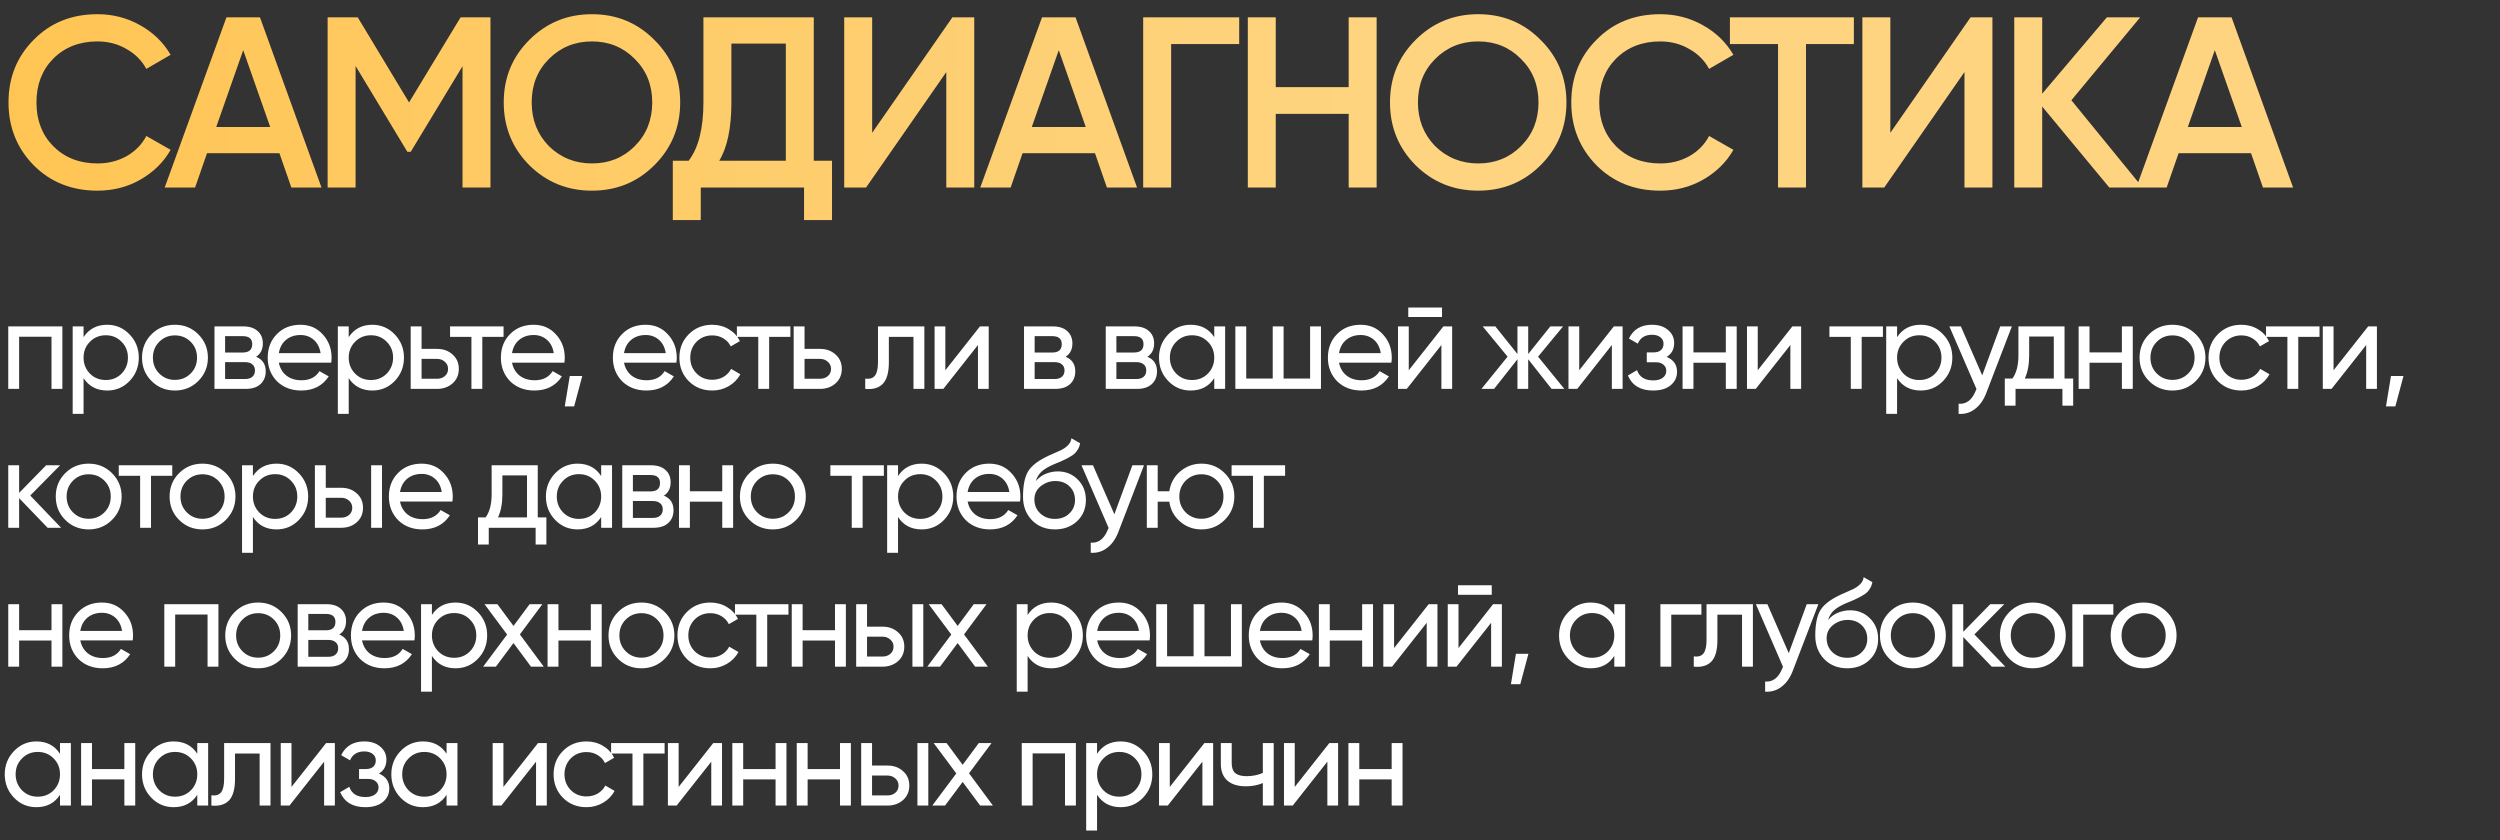
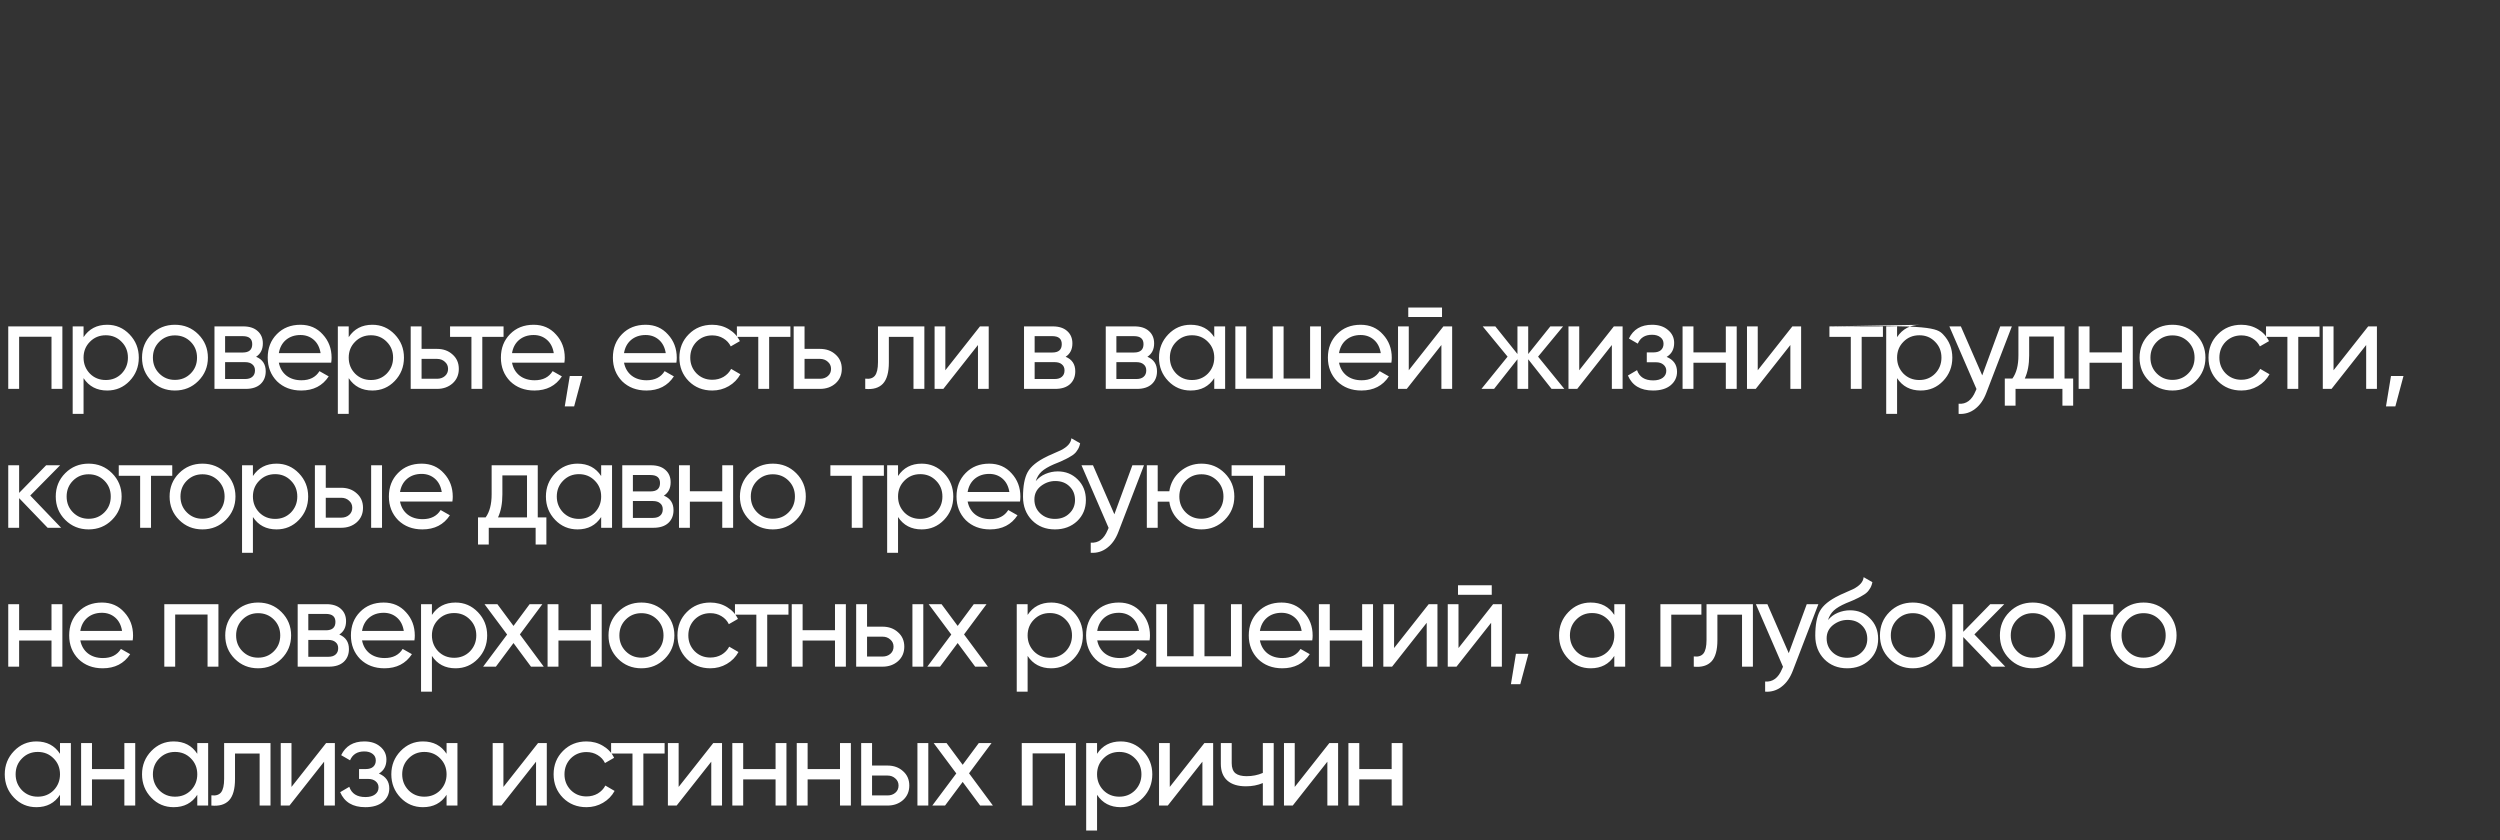
<svg xmlns="http://www.w3.org/2000/svg" width="360" height="121" viewBox="0 0 360 121" fill="none">
  <rect x="0" y="0" width="360" height="121" fill="#333333" stroke="none" />
-   <path d="M14.035 27.455C10.348 27.455 7.292 26.242 4.865 23.815C2.438 21.342 1.225 18.32 1.225 14.75C1.225 11.157 2.438 8.147 4.865 5.72C7.268 3.27 10.325 2.045 14.035 2.045C16.252 2.045 18.293 2.57 20.16 3.62C22.05 4.67 23.52 6.093 24.57 7.89L21.07 9.92C20.417 8.707 19.46 7.75 18.2 7.05C16.963 6.327 15.575 5.965 14.035 5.965C11.445 5.965 9.322 6.793 7.665 8.45C6.055 10.083 5.25 12.183 5.25 14.75C5.25 17.317 6.055 19.417 7.665 21.05C9.322 22.707 11.445 23.535 14.035 23.535C15.575 23.535 16.975 23.185 18.235 22.485C19.495 21.762 20.44 20.793 21.07 19.58L24.57 21.575C23.567 23.348 22.108 24.783 20.195 25.88C18.352 26.93 16.298 27.455 14.035 27.455ZM46.293 27H41.953L40.238 22.065H29.808L28.093 27H23.718L32.608 2.5H37.438L46.293 27ZM35.023 7.225L31.138 18.285H38.908L35.023 7.225ZM66.323 2.5H70.627V27H66.603V9.535L59.148 21.855H58.657L51.203 9.5V27H47.178V2.5H51.517L58.903 14.75L66.323 2.5ZM94.237 23.78C91.787 26.23 88.789 27.455 85.243 27.455C81.696 27.455 78.686 26.23 76.213 23.78C73.763 21.307 72.537 18.297 72.537 14.75C72.537 11.203 73.763 8.205 76.213 5.755C78.686 3.282 81.696 2.045 85.243 2.045C88.789 2.045 91.787 3.282 94.237 5.755C96.711 8.205 97.948 11.203 97.948 14.75C97.948 18.297 96.711 21.307 94.237 23.78ZM79.047 21.05C80.751 22.707 82.816 23.535 85.243 23.535C87.692 23.535 89.746 22.707 91.403 21.05C93.082 19.37 93.922 17.27 93.922 14.75C93.922 12.23 93.082 10.142 91.403 8.485C89.746 6.805 87.692 5.965 85.243 5.965C82.793 5.965 80.728 6.805 79.047 8.485C77.391 10.142 76.562 12.23 76.562 14.75C76.562 17.247 77.391 19.347 79.047 21.05ZM117.184 2.5V23.15H119.809V31.69H115.784V27H100.909V31.69H96.884V23.15H99.159C100.583 21.307 101.294 18.495 101.294 14.715V2.5H117.184ZM103.569 23.15H113.159V6.28H105.319V14.785C105.319 18.425 104.736 21.213 103.569 23.15ZM140.291 27H136.266V10.375L124.716 27H121.566V2.5H125.591V19.125L137.141 2.5H140.291V27ZM163.734 27H159.394L157.679 22.065H147.249L145.534 27H141.159L150.049 2.5H154.879L163.734 27ZM152.464 7.225L148.579 18.285H156.349L152.464 7.225ZM164.619 2.5H178.444V6.35H168.644V27H164.619V2.5ZM194.21 12.545V2.5H198.235V27H194.21V16.395H183.71V27H179.685V2.5H183.71V12.545H194.21ZM221.858 23.78C219.408 26.23 216.409 27.455 212.863 27.455C209.316 27.455 206.306 26.23 203.833 23.78C201.383 21.307 200.158 18.297 200.158 14.75C200.158 11.203 201.383 8.205 203.833 5.755C206.306 3.282 209.316 2.045 212.863 2.045C216.409 2.045 219.408 3.282 221.858 5.755C224.331 8.205 225.568 11.203 225.568 14.75C225.568 18.297 224.331 21.307 221.858 23.78ZM206.668 21.05C208.371 22.707 210.436 23.535 212.863 23.535C215.313 23.535 217.366 22.707 219.023 21.05C220.703 19.37 221.543 17.27 221.543 14.75C221.543 12.23 220.703 10.142 219.023 8.485C217.366 6.805 215.313 5.965 212.863 5.965C210.413 5.965 208.348 6.805 206.668 8.485C205.011 10.142 204.183 12.23 204.183 14.75C204.183 17.247 205.011 19.347 206.668 21.05ZM239.074 27.455C235.387 27.455 232.331 26.242 229.904 23.815C227.477 21.342 226.264 18.32 226.264 14.75C226.264 11.157 227.477 8.147 229.904 5.72C232.307 3.27 235.364 2.045 239.074 2.045C241.291 2.045 243.332 2.57 245.199 3.62C247.089 4.67 248.559 6.093 249.609 7.89L246.109 9.92C245.456 8.707 244.499 7.75 243.239 7.05C242.002 6.327 240.614 5.965 239.074 5.965C236.484 5.965 234.361 6.793 232.704 8.45C231.094 10.083 230.289 12.183 230.289 14.75C230.289 17.317 231.094 19.417 232.704 21.05C234.361 22.707 236.484 23.535 239.074 23.535C240.614 23.535 242.014 23.185 243.274 22.485C244.534 21.762 245.479 20.793 246.109 19.58L249.609 21.575C248.606 23.348 247.147 24.783 245.234 25.88C243.391 26.93 241.337 27.455 239.074 27.455ZM249.107 2.5H266.957V6.35H260.062V27H256.037V6.35H249.107V2.5ZM286.908 27H282.883V10.375L271.333 27H268.183V2.5H272.208V19.125L283.758 2.5H286.908V27ZM298.277 14.435L308.532 27H303.737L294.077 15.345V27H290.052V2.5H294.077V13.49L303.387 2.5H308.182L298.277 14.435ZM330.203 27H325.863L324.148 22.065H313.718L312.003 27H307.628L316.518 2.5H321.348L330.203 27ZM318.933 7.225L315.048 18.285H322.818L318.933 7.225Z" fill="url(#paint0_linear_10197_284)" />
-   <path d="M1.188 47H8.982V56H7.416V48.494H2.754V56H1.188V47ZM15.434 46.766C16.694 46.766 17.768 47.228 18.656 48.152C19.544 49.076 19.988 50.192 19.988 51.5C19.988 52.82 19.544 53.942 18.656 54.866C17.78 55.778 16.706 56.234 15.434 56.234C13.946 56.234 12.812 55.64 12.032 54.452V59.6H10.466V47H12.032V48.548C12.812 47.36 13.946 46.766 15.434 46.766ZM15.236 54.722C16.136 54.722 16.892 54.416 17.504 53.804C18.116 53.168 18.422 52.4 18.422 51.5C18.422 50.588 18.116 49.826 17.504 49.214C16.892 48.59 16.136 48.278 15.236 48.278C14.324 48.278 13.562 48.59 12.95 49.214C12.338 49.826 12.032 50.588 12.032 51.5C12.032 52.4 12.338 53.168 12.95 53.804C13.562 54.416 14.324 54.722 15.236 54.722ZM28.552 54.866C27.64 55.778 26.518 56.234 25.186 56.234C23.854 56.234 22.732 55.778 21.82 54.866C20.908 53.954 20.452 52.832 20.452 51.5C20.452 50.168 20.908 49.046 21.82 48.134C22.732 47.222 23.854 46.766 25.186 46.766C26.518 46.766 27.64 47.222 28.552 48.134C29.476 49.058 29.938 50.18 29.938 51.5C29.938 52.82 29.476 53.942 28.552 54.866ZM25.186 54.704C26.086 54.704 26.842 54.398 27.454 53.786C28.066 53.174 28.372 52.412 28.372 51.5C28.372 50.588 28.066 49.826 27.454 49.214C26.842 48.602 26.086 48.296 25.186 48.296C24.298 48.296 23.548 48.602 22.936 49.214C22.324 49.826 22.018 50.588 22.018 51.5C22.018 52.412 22.324 53.174 22.936 53.786C23.548 54.398 24.298 54.704 25.186 54.704ZM36.879 51.374C37.803 51.758 38.264 52.454 38.264 53.462C38.264 54.23 38.013 54.848 37.508 55.316C37.005 55.772 36.297 56 35.385 56H30.884V47H35.025C35.913 47 36.602 47.222 37.094 47.666C37.599 48.11 37.85 48.704 37.85 49.448C37.85 50.312 37.526 50.954 36.879 51.374ZM34.953 48.404H32.414V50.762H34.953C35.864 50.762 36.321 50.36 36.321 49.556C36.321 48.788 35.864 48.404 34.953 48.404ZM32.414 54.578H35.294C35.751 54.578 36.099 54.47 36.339 54.254C36.59 54.038 36.717 53.732 36.717 53.336C36.717 52.964 36.59 52.676 36.339 52.472C36.099 52.256 35.751 52.148 35.294 52.148H32.414V54.578ZM47.695 52.22H40.153C40.309 53.012 40.675 53.636 41.251 54.092C41.827 54.536 42.547 54.758 43.411 54.758C44.599 54.758 45.463 54.32 46.003 53.444L47.335 54.2C46.447 55.556 45.127 56.234 43.375 56.234C41.959 56.234 40.795 55.79 39.883 54.902C38.995 53.99 38.551 52.856 38.551 51.5C38.551 50.132 38.989 49.004 39.865 48.116C40.741 47.216 41.875 46.766 43.267 46.766C44.587 46.766 45.661 47.234 46.489 48.17C47.329 49.082 47.749 50.198 47.749 51.518C47.749 51.746 47.731 51.98 47.695 52.22ZM43.267 48.242C42.439 48.242 41.743 48.476 41.179 48.944C40.627 49.412 40.285 50.048 40.153 50.852H46.165C46.033 50.024 45.703 49.382 45.175 48.926C44.647 48.47 44.011 48.242 43.267 48.242ZM53.617 46.766C54.877 46.766 55.951 47.228 56.839 48.152C57.727 49.076 58.171 50.192 58.171 51.5C58.171 52.82 57.727 53.942 56.839 54.866C55.963 55.778 54.889 56.234 53.617 56.234C52.129 56.234 50.995 55.64 50.215 54.452V59.6H48.649V47H50.215V48.548C50.995 47.36 52.129 46.766 53.617 46.766ZM53.419 54.722C54.319 54.722 55.075 54.416 55.687 53.804C56.299 53.168 56.605 52.4 56.605 51.5C56.605 50.588 56.299 49.826 55.687 49.214C55.075 48.59 54.319 48.278 53.419 48.278C52.507 48.278 51.745 48.59 51.133 49.214C50.521 49.826 50.215 50.588 50.215 51.5C50.215 52.4 50.521 53.168 51.133 53.804C51.745 54.416 52.507 54.722 53.419 54.722ZM60.706 50.24H62.938C63.838 50.24 64.582 50.51 65.17 51.05C65.77 51.578 66.07 52.268 66.07 53.12C66.07 53.972 65.77 54.668 65.17 55.208C64.57 55.736 63.826 56 62.938 56H59.14V47H60.706V50.24ZM60.706 54.542H62.938C63.394 54.542 63.772 54.41 64.072 54.146C64.372 53.882 64.522 53.54 64.522 53.12C64.522 52.7 64.366 52.358 64.054 52.094C63.754 51.818 63.382 51.68 62.938 51.68H60.706V54.542ZM64.808 47H72.512V48.512H69.452V56H67.886V48.512H64.808V47ZM81.272 52.22H73.731C73.886 53.012 74.252 53.636 74.829 54.092C75.404 54.536 76.124 54.758 76.989 54.758C78.177 54.758 79.04 54.32 79.581 53.444L80.912 54.2C80.025 55.556 78.704 56.234 76.953 56.234C75.537 56.234 74.373 55.79 73.46 54.902C72.573 53.99 72.129 52.856 72.129 51.5C72.129 50.132 72.567 49.004 73.442 48.116C74.319 47.216 75.453 46.766 76.844 46.766C78.165 46.766 79.239 47.234 80.067 48.17C80.906 49.082 81.326 50.198 81.326 51.518C81.326 51.746 81.308 51.98 81.272 52.22ZM76.844 48.242C76.016 48.242 75.32 48.476 74.757 48.944C74.204 49.412 73.862 50.048 73.731 50.852H79.743C79.611 50.024 79.281 49.382 78.752 48.926C78.225 48.47 77.588 48.242 76.844 48.242ZM82.046 54.146H83.846L82.676 58.52H81.326L82.046 54.146ZM97.399 52.22H89.857C90.013 53.012 90.379 53.636 90.955 54.092C91.531 54.536 92.251 54.758 93.115 54.758C94.303 54.758 95.167 54.32 95.707 53.444L97.039 54.2C96.151 55.556 94.831 56.234 93.079 56.234C91.663 56.234 90.499 55.79 89.587 54.902C88.699 53.99 88.255 52.856 88.255 51.5C88.255 50.132 88.693 49.004 89.569 48.116C90.445 47.216 91.579 46.766 92.971 46.766C94.291 46.766 95.365 47.234 96.193 48.17C97.033 49.082 97.453 50.198 97.453 51.518C97.453 51.746 97.435 51.98 97.399 52.22ZM92.971 48.242C92.143 48.242 91.447 48.476 90.883 48.944C90.331 49.412 89.989 50.048 89.857 50.852H95.869C95.737 50.024 95.407 49.382 94.879 48.926C94.351 48.47 93.715 48.242 92.971 48.242ZM102.565 56.234C101.209 56.234 100.081 55.784 99.181 54.884C98.281 53.972 97.831 52.844 97.831 51.5C97.831 50.156 98.281 49.034 99.181 48.134C100.081 47.222 101.209 46.766 102.565 46.766C103.453 46.766 104.251 46.982 104.959 47.414C105.667 47.834 106.195 48.404 106.543 49.124L105.229 49.88C105.001 49.4 104.647 49.016 104.167 48.728C103.699 48.44 103.165 48.296 102.565 48.296C101.665 48.296 100.909 48.602 100.297 49.214C99.697 49.838 99.397 50.6 99.397 51.5C99.397 52.388 99.697 53.144 100.297 53.768C100.909 54.38 101.665 54.686 102.565 54.686C103.165 54.686 103.705 54.548 104.185 54.272C104.665 53.984 105.031 53.6 105.283 53.12L106.615 53.894C106.219 54.614 105.661 55.184 104.941 55.604C104.221 56.024 103.429 56.234 102.565 56.234ZM106.113 47H113.817V48.512H110.757V56H109.191V48.512H106.113V47ZM115.855 50.24H118.087C118.987 50.24 119.731 50.51 120.319 51.05C120.919 51.578 121.219 52.268 121.219 53.12C121.219 53.972 120.919 54.668 120.319 55.208C119.719 55.736 118.975 56 118.087 56H114.289V47H115.855V50.24ZM115.855 54.542H118.087C118.543 54.542 118.921 54.41 119.221 54.146C119.521 53.882 119.671 53.54 119.671 53.12C119.671 52.7 119.515 52.358 119.203 52.094C118.903 51.818 118.531 51.68 118.087 51.68H115.855V54.542ZM126.43 47H133.108V56H131.542V48.512H127.996V52.184C127.996 53.624 127.708 54.65 127.132 55.262C126.556 55.862 125.71 56.108 124.594 56V54.524C125.218 54.608 125.68 54.47 125.98 54.11C126.28 53.738 126.43 53.084 126.43 52.148V47ZM136.129 53.318L141.115 47H142.375V56H140.827V49.682L135.841 56H134.581V47H136.129V53.318ZM153.453 51.374C154.377 51.758 154.839 52.454 154.839 53.462C154.839 54.23 154.587 54.848 154.083 55.316C153.579 55.772 152.871 56 151.959 56H147.459V47H151.599C152.487 47 153.177 47.222 153.669 47.666C154.173 48.11 154.425 48.704 154.425 49.448C154.425 50.312 154.101 50.954 153.453 51.374ZM151.527 48.404H148.989V50.762H151.527C152.439 50.762 152.895 50.36 152.895 49.556C152.895 48.788 152.439 48.404 151.527 48.404ZM148.989 54.578H151.869C152.325 54.578 152.673 54.47 152.913 54.254C153.165 54.038 153.291 53.732 153.291 53.336C153.291 52.964 153.165 52.676 152.913 52.472C152.673 52.256 152.325 52.148 151.869 52.148H148.989V54.578ZM165.223 51.374C166.147 51.758 166.609 52.454 166.609 53.462C166.609 54.23 166.357 54.848 165.853 55.316C165.349 55.772 164.641 56 163.729 56H159.229V47H163.369C164.257 47 164.947 47.222 165.439 47.666C165.943 48.11 166.195 48.704 166.195 49.448C166.195 50.312 165.871 50.954 165.223 51.374ZM163.297 48.404H160.759V50.762H163.297C164.209 50.762 164.665 50.36 164.665 49.556C164.665 48.788 164.209 48.404 163.297 48.404ZM160.759 54.578H163.639C164.095 54.578 164.443 54.47 164.683 54.254C164.935 54.038 165.061 53.732 165.061 53.336C165.061 52.964 164.935 52.676 164.683 52.472C164.443 52.256 164.095 52.148 163.639 52.148H160.759V54.578ZM174.852 48.548V47H176.418V56H174.852V54.452C174.084 55.64 172.95 56.234 171.45 56.234C170.178 56.234 169.104 55.778 168.228 54.866C167.34 53.942 166.896 52.82 166.896 51.5C166.896 50.192 167.34 49.076 168.228 48.152C169.116 47.228 170.19 46.766 171.45 46.766C172.95 46.766 174.084 47.36 174.852 48.548ZM171.648 54.722C172.56 54.722 173.322 54.416 173.934 53.804C174.546 53.168 174.852 52.4 174.852 51.5C174.852 50.588 174.546 49.826 173.934 49.214C173.322 48.59 172.56 48.278 171.648 48.278C170.748 48.278 169.992 48.59 169.38 49.214C168.768 49.826 168.462 50.588 168.462 51.5C168.462 52.4 168.768 53.168 169.38 53.804C169.992 54.416 170.748 54.722 171.648 54.722ZM188.654 54.506V47H190.22V56H177.89V47H179.456V54.506H183.272V47H184.838V54.506H188.654ZM200.361 52.22H192.819C192.975 53.012 193.341 53.636 193.917 54.092C194.493 54.536 195.213 54.758 196.077 54.758C197.265 54.758 198.129 54.32 198.669 53.444L200.001 54.2C199.113 55.556 197.793 56.234 196.041 56.234C194.625 56.234 193.461 55.79 192.549 54.902C191.661 53.99 191.217 52.856 191.217 51.5C191.217 50.132 191.655 49.004 192.531 48.116C193.407 47.216 194.541 46.766 195.933 46.766C197.253 46.766 198.327 47.234 199.155 48.17C199.995 49.082 200.415 50.198 200.415 51.518C200.415 51.746 200.397 51.98 200.361 52.22ZM195.933 48.242C195.105 48.242 194.409 48.476 193.845 48.944C193.293 49.412 192.951 50.048 192.819 50.852H198.831C198.699 50.024 198.369 49.382 197.841 48.926C197.313 48.47 196.677 48.242 195.933 48.242ZM207.651 45.65H202.791V44.282H207.651V45.65ZM202.863 53.318L207.849 47H209.109V56H207.561V49.682L202.575 56H201.315V47H202.863V53.318ZM221.483 51.356L225.263 56H223.427L220.061 51.734V56H218.513V51.734L215.147 56H213.329L217.091 51.356L213.509 47H215.327L218.513 50.978V47H220.061V50.978L223.247 47H225.083L221.483 51.356ZM227.409 53.318L232.395 47H233.655V56H232.107V49.682L227.121 56H225.861V47H227.409V53.318ZM239.999 51.392C240.995 51.812 241.493 52.526 241.493 53.534C241.493 54.314 241.187 54.962 240.575 55.478C239.963 55.982 239.117 56.234 238.037 56.234C236.237 56.234 235.031 55.514 234.419 54.074L235.733 53.3C236.069 54.284 236.843 54.776 238.055 54.776C238.643 54.776 239.105 54.65 239.441 54.398C239.777 54.146 239.945 53.81 239.945 53.39C239.945 53.03 239.807 52.736 239.531 52.508C239.267 52.28 238.907 52.166 238.451 52.166H237.137V50.744H238.109C238.565 50.744 238.919 50.636 239.171 50.42C239.423 50.192 239.549 49.886 239.549 49.502C239.549 49.106 239.399 48.794 239.099 48.566C238.799 48.326 238.397 48.206 237.893 48.206C236.885 48.206 236.201 48.632 235.841 49.484L234.563 48.746C235.199 47.426 236.309 46.766 237.893 46.766C238.853 46.766 239.621 47.018 240.197 47.522C240.785 48.014 241.079 48.632 241.079 49.376C241.079 50.288 240.719 50.96 239.999 51.392ZM248.518 50.744V47H250.084V56H248.518V52.238H243.856V56H242.29V47H243.856V50.744H248.518ZM253.115 53.318L258.101 47H259.361V56H257.813V49.682L252.827 56H251.567V47H253.115V53.318ZM263.437 47H271.141V48.512H268.081V56H266.515V48.512H263.437V47ZM276.581 46.766C277.841 46.766 278.915 47.228 279.803 48.152C280.691 49.076 281.135 50.192 281.135 51.5C281.135 52.82 280.691 53.942 279.803 54.866C278.927 55.778 277.853 56.234 276.581 56.234C275.093 56.234 273.959 55.64 273.179 54.452V59.6H271.613V47H273.179V48.548C273.959 47.36 275.093 46.766 276.581 46.766ZM276.383 54.722C277.283 54.722 278.039 54.416 278.651 53.804C279.263 53.168 279.569 52.4 279.569 51.5C279.569 50.588 279.263 49.826 278.651 49.214C278.039 48.59 277.283 48.278 276.383 48.278C275.471 48.278 274.709 48.59 274.097 49.214C273.485 49.826 273.179 50.588 273.179 51.5C273.179 52.4 273.485 53.168 274.097 53.804C274.709 54.416 275.471 54.722 276.383 54.722ZM285.442 54.056L288.034 47H289.708L286.036 56.558C285.652 57.578 285.112 58.352 284.416 58.88C283.72 59.42 282.928 59.66 282.04 59.6V58.142C283.132 58.226 283.942 57.626 284.47 56.342L284.614 56.018L280.708 47H282.364L285.442 54.056ZM297.294 47V54.506H298.536V58.412H296.988V56H290.238V58.412H288.69V54.506H289.788C290.364 53.714 290.652 52.604 290.652 51.176V47H297.294ZM291.57 54.506H295.746V48.458H292.2V51.176C292.2 52.496 291.99 53.606 291.57 54.506ZM305.552 50.744V47H307.118V56H305.552V52.238H300.89V56H299.324V47H300.89V50.744H305.552ZM316.197 54.866C315.285 55.778 314.163 56.234 312.831 56.234C311.499 56.234 310.377 55.778 309.465 54.866C308.553 53.954 308.097 52.832 308.097 51.5C308.097 50.168 308.553 49.046 309.465 48.134C310.377 47.222 311.499 46.766 312.831 46.766C314.163 46.766 315.285 47.222 316.197 48.134C317.121 49.058 317.583 50.18 317.583 51.5C317.583 52.82 317.121 53.942 316.197 54.866ZM312.831 54.704C313.731 54.704 314.487 54.398 315.099 53.786C315.711 53.174 316.017 52.412 316.017 51.5C316.017 50.588 315.711 49.826 315.099 49.214C314.487 48.602 313.731 48.296 312.831 48.296C311.943 48.296 311.193 48.602 310.581 49.214C309.969 49.826 309.663 50.588 309.663 51.5C309.663 52.412 309.969 53.174 310.581 53.786C311.193 54.398 311.943 54.704 312.831 54.704ZM322.759 56.234C321.403 56.234 320.275 55.784 319.375 54.884C318.475 53.972 318.025 52.844 318.025 51.5C318.025 50.156 318.475 49.034 319.375 48.134C320.275 47.222 321.403 46.766 322.759 46.766C323.647 46.766 324.445 46.982 325.153 47.414C325.861 47.834 326.389 48.404 326.737 49.124L325.423 49.88C325.195 49.4 324.841 49.016 324.361 48.728C323.893 48.44 323.359 48.296 322.759 48.296C321.859 48.296 321.103 48.602 320.491 49.214C319.891 49.838 319.591 50.6 319.591 51.5C319.591 52.388 319.891 53.144 320.491 53.768C321.103 54.38 321.859 54.686 322.759 54.686C323.359 54.686 323.899 54.548 324.379 54.272C324.859 53.984 325.225 53.6 325.477 53.12L326.809 53.894C326.413 54.614 325.855 55.184 325.135 55.604C324.415 56.024 323.623 56.234 322.759 56.234ZM326.307 47H334.011V48.512H330.951V56H329.385V48.512H326.307V47ZM336.031 53.318L341.017 47H342.277V56H340.729V49.682L335.743 56H334.483V47H336.031V53.318ZM344.301 54.146H346.101L344.931 58.52H343.581L344.301 54.146ZM4.356 71.356L8.802 76H6.858L2.754 71.734V76H1.188V67H2.754V70.978L6.642 67H8.658L4.356 71.356ZM16.128 74.866C15.216 75.778 14.094 76.234 12.762 76.234C11.43 76.234 10.308 75.778 9.396 74.866C8.484 73.954 8.028 72.832 8.028 71.5C8.028 70.168 8.484 69.046 9.396 68.134C10.308 67.222 11.43 66.766 12.762 66.766C14.094 66.766 15.216 67.222 16.128 68.134C17.052 69.058 17.514 70.18 17.514 71.5C17.514 72.82 17.052 73.942 16.128 74.866ZM12.762 74.704C13.662 74.704 14.418 74.398 15.03 73.786C15.642 73.174 15.948 72.412 15.948 71.5C15.948 70.588 15.642 69.826 15.03 69.214C14.418 68.602 13.662 68.296 12.762 68.296C11.874 68.296 11.124 68.602 10.512 69.214C9.9 69.826 9.594 70.588 9.594 71.5C9.594 72.412 9.9 73.174 10.512 73.786C11.124 74.398 11.874 74.704 12.762 74.704ZM17.101 67H24.805V68.512H21.745V76H20.179V68.512H17.101V67ZM32.522 74.866C31.61 75.778 30.488 76.234 29.155 76.234C27.823 76.234 26.701 75.778 25.79 74.866C24.878 73.954 24.422 72.832 24.422 71.5C24.422 70.168 24.878 69.046 25.79 68.134C26.701 67.222 27.823 66.766 29.155 66.766C30.488 66.766 31.61 67.222 32.522 68.134C33.446 69.058 33.907 70.18 33.907 71.5C33.907 72.82 33.446 73.942 32.522 74.866ZM29.155 74.704C30.055 74.704 30.811 74.398 31.424 73.786C32.035 73.174 32.342 72.412 32.342 71.5C32.342 70.588 32.035 69.826 31.424 69.214C30.811 68.602 30.055 68.296 29.155 68.296C28.267 68.296 27.517 68.602 26.905 69.214C26.294 69.826 25.988 70.588 25.988 71.5C25.988 72.412 26.294 73.174 26.905 73.786C27.517 74.398 28.267 74.704 29.155 74.704ZM39.822 66.766C41.082 66.766 42.156 67.228 43.044 68.152C43.932 69.076 44.376 70.192 44.376 71.5C44.376 72.82 43.932 73.942 43.044 74.866C42.168 75.778 41.094 76.234 39.822 76.234C38.334 76.234 37.2 75.64 36.42 74.452V79.6H34.854V67H36.42V68.548C37.2 67.36 38.334 66.766 39.822 66.766ZM39.624 74.722C40.524 74.722 41.28 74.416 41.892 73.804C42.504 73.168 42.81 72.4 42.81 71.5C42.81 70.588 42.504 69.826 41.892 69.214C41.28 68.59 40.524 68.278 39.624 68.278C38.712 68.278 37.95 68.59 37.338 69.214C36.726 69.826 36.42 70.588 36.42 71.5C36.42 72.4 36.726 73.168 37.338 73.804C37.95 74.416 38.712 74.722 39.624 74.722ZM46.91 70.24H49.142C50.042 70.24 50.786 70.51 51.374 71.05C51.974 71.578 52.274 72.268 52.274 73.12C52.274 73.972 51.974 74.668 51.374 75.208C50.774 75.736 50.03 76 49.142 76H45.344V67H46.91V70.24ZM53.444 76V67H55.01V76H53.444ZM46.91 74.542H49.142C49.598 74.542 49.976 74.41 50.276 74.146C50.576 73.882 50.726 73.54 50.726 73.12C50.726 72.7 50.57 72.358 50.258 72.094C49.958 71.818 49.586 71.68 49.142 71.68H46.91V74.542ZM65.143 72.22H57.601C57.757 73.012 58.123 73.636 58.699 74.092C59.275 74.536 59.995 74.758 60.859 74.758C62.047 74.758 62.911 74.32 63.451 73.444L64.783 74.2C63.895 75.556 62.575 76.234 60.823 76.234C59.407 76.234 58.243 75.79 57.331 74.902C56.443 73.99 55.999 72.856 55.999 71.5C55.999 70.132 56.437 69.004 57.313 68.116C58.189 67.216 59.323 66.766 60.715 66.766C62.035 66.766 63.109 67.234 63.937 68.17C64.777 69.082 65.197 70.198 65.197 71.518C65.197 71.746 65.179 71.98 65.143 72.22ZM60.715 68.242C59.887 68.242 59.191 68.476 58.627 68.944C58.075 69.412 57.733 70.048 57.601 70.852H63.613C63.481 70.024 63.151 69.382 62.623 68.926C62.095 68.47 61.459 68.242 60.715 68.242ZM77.437 67V74.506H78.679V78.412H77.131V76H70.381V78.412H68.833V74.506H69.931C70.507 73.714 70.795 72.604 70.795 71.176V67H77.437ZM71.713 74.506H75.889V68.458H72.343V71.176C72.343 72.496 72.133 73.606 71.713 74.506ZM86.567 68.548V67H88.133V76H86.567V74.452C85.799 75.64 84.665 76.234 83.165 76.234C81.893 76.234 80.819 75.778 79.943 74.866C79.055 73.942 78.611 72.82 78.611 71.5C78.611 70.192 79.055 69.076 79.943 68.152C80.831 67.228 81.905 66.766 83.165 66.766C84.665 66.766 85.799 67.36 86.567 68.548ZM83.363 74.722C84.275 74.722 85.037 74.416 85.649 73.804C86.261 73.168 86.567 72.4 86.567 71.5C86.567 70.588 86.261 69.826 85.649 69.214C85.037 68.59 84.275 68.278 83.363 68.278C82.463 68.278 81.707 68.59 81.095 69.214C80.483 69.826 80.177 70.588 80.177 71.5C80.177 72.4 80.483 73.168 81.095 73.804C81.707 74.416 82.463 74.722 83.363 74.722ZM95.6 71.374C96.524 71.758 96.986 72.454 96.986 73.462C96.986 74.23 96.734 74.848 96.23 75.316C95.726 75.772 95.018 76 94.106 76H89.606V67H93.746C94.634 67 95.324 67.222 95.816 67.666C96.32 68.11 96.572 68.704 96.572 69.448C96.572 70.312 96.248 70.954 95.6 71.374ZM93.674 68.404H91.136V70.762H93.674C94.586 70.762 95.042 70.36 95.042 69.556C95.042 68.788 94.586 68.404 93.674 68.404ZM91.136 74.578H94.016C94.472 74.578 94.82 74.47 95.06 74.254C95.312 74.038 95.438 73.732 95.438 73.336C95.438 72.964 95.312 72.676 95.06 72.472C94.82 72.256 94.472 72.148 94.016 72.148H91.136V74.578ZM104.004 70.744V67H105.57V76H104.004V72.238H99.342V76H97.776V67H99.342V70.744H104.004ZM114.65 74.866C113.738 75.778 112.616 76.234 111.284 76.234C109.952 76.234 108.83 75.778 107.918 74.866C107.006 73.954 106.55 72.832 106.55 71.5C106.55 70.168 107.006 69.046 107.918 68.134C108.83 67.222 109.952 66.766 111.284 66.766C112.616 66.766 113.738 67.222 114.65 68.134C115.574 69.058 116.036 70.18 116.036 71.5C116.036 72.82 115.574 73.942 114.65 74.866ZM111.284 74.704C112.184 74.704 112.94 74.398 113.552 73.786C114.164 73.174 114.47 72.412 114.47 71.5C114.47 70.588 114.164 69.826 113.552 69.214C112.94 68.602 112.184 68.296 111.284 68.296C110.396 68.296 109.646 68.602 109.034 69.214C108.422 69.826 108.116 70.588 108.116 71.5C108.116 72.412 108.422 73.174 109.034 73.786C109.646 74.398 110.396 74.704 111.284 74.704ZM119.574 67H127.278V68.512H124.218V76H122.652V68.512H119.574V67ZM132.719 66.766C133.979 66.766 135.053 67.228 135.941 68.152C136.829 69.076 137.273 70.192 137.273 71.5C137.273 72.82 136.829 73.942 135.941 74.866C135.065 75.778 133.991 76.234 132.719 76.234C131.231 76.234 130.097 75.64 129.317 74.452V79.6H127.75V67H129.317V68.548C130.097 67.36 131.231 66.766 132.719 66.766ZM132.521 74.722C133.421 74.722 134.177 74.416 134.789 73.804C135.401 73.168 135.707 72.4 135.707 71.5C135.707 70.588 135.401 69.826 134.789 69.214C134.177 68.59 133.421 68.278 132.521 68.278C131.609 68.278 130.847 68.59 130.235 69.214C129.623 69.826 129.317 70.588 129.317 71.5C129.317 72.4 129.623 73.168 130.235 73.804C130.847 74.416 131.609 74.722 132.521 74.722ZM146.881 72.22H139.339C139.495 73.012 139.861 73.636 140.437 74.092C141.013 74.536 141.733 74.758 142.597 74.758C143.785 74.758 144.649 74.32 145.189 73.444L146.521 74.2C145.633 75.556 144.313 76.234 142.561 76.234C141.145 76.234 139.981 75.79 139.069 74.902C138.181 73.99 137.737 72.856 137.737 71.5C137.737 70.132 138.175 69.004 139.051 68.116C139.927 67.216 141.061 66.766 142.453 66.766C143.773 66.766 144.847 67.234 145.675 68.17C146.515 69.082 146.935 70.198 146.935 71.518C146.935 71.746 146.917 71.98 146.881 72.22ZM142.453 68.242C141.625 68.242 140.929 68.476 140.365 68.944C139.813 69.412 139.471 70.048 139.339 70.852H145.351C145.219 70.024 144.889 69.382 144.361 68.926C143.833 68.47 143.197 68.242 142.453 68.242ZM151.904 76.234C150.572 76.234 149.474 75.796 148.61 74.92C147.746 74.032 147.314 72.904 147.314 71.536C147.314 69.988 147.536 68.806 147.98 67.99C148.436 67.162 149.36 66.412 150.752 65.74C150.824 65.704 150.908 65.662 151.004 65.614C151.112 65.566 151.238 65.512 151.382 65.452C151.538 65.38 151.67 65.32 151.778 65.272L152.75 64.84C153.71 64.36 154.22 63.784 154.28 63.112L155.54 63.832C155.456 64.252 155.318 64.588 155.126 64.84C155.114 64.864 155.078 64.918 155.018 65.002C154.958 65.074 154.916 65.128 154.892 65.164C154.868 65.188 154.826 65.23 154.766 65.29C154.718 65.338 154.664 65.386 154.604 65.434C154.556 65.482 154.49 65.53 154.406 65.578C153.962 65.854 153.644 66.034 153.452 66.118C153.38 66.154 153.302 66.19 153.218 66.226C153.146 66.262 153.086 66.292 153.038 66.316C152.99 66.34 152.954 66.358 152.93 66.37L152.336 66.622L151.76 66.856C150.956 67.204 150.362 67.558 149.978 67.918C149.594 68.278 149.318 68.734 149.15 69.286C149.522 68.83 149.99 68.482 150.554 68.242C151.13 68.002 151.718 67.882 152.318 67.882C153.458 67.882 154.412 68.266 155.18 69.034C155.972 69.814 156.368 70.804 156.368 72.004C156.368 73.228 155.948 74.242 155.108 75.046C154.256 75.838 153.188 76.234 151.904 76.234ZM154.802 72.004C154.802 71.2 154.538 70.546 154.01 70.042C153.494 69.526 152.81 69.268 151.958 69.268C151.202 69.268 150.506 69.514 149.87 70.006C149.258 70.498 148.952 71.134 148.952 71.914C148.952 72.73 149.234 73.402 149.798 73.93C150.362 74.458 151.064 74.722 151.904 74.722C152.756 74.722 153.446 74.464 153.974 73.948C154.526 73.432 154.802 72.784 154.802 72.004ZM160.469 74.056L163.061 67H164.735L161.063 76.558C160.679 77.578 160.139 78.352 159.443 78.88C158.747 79.42 157.955 79.66 157.067 79.6V78.142C158.159 78.226 158.969 77.626 159.497 76.342L159.641 76.018L155.735 67H157.391L160.469 74.056ZM173.009 66.766C174.329 66.766 175.445 67.222 176.357 68.134C177.281 69.058 177.743 70.18 177.743 71.5C177.743 72.82 177.281 73.942 176.357 74.866C175.445 75.778 174.329 76.234 173.009 76.234C171.821 76.234 170.795 75.856 169.931 75.1C169.055 74.344 168.539 73.39 168.383 72.238H166.709V76H165.143V67H166.709V70.744H168.383C168.551 69.592 169.067 68.644 169.931 67.9C170.819 67.144 171.845 66.766 173.009 66.766ZM173.009 74.704C173.897 74.704 174.647 74.398 175.259 73.786C175.871 73.174 176.177 72.412 176.177 71.5C176.177 70.588 175.871 69.826 175.259 69.214C174.647 68.602 173.897 68.296 173.009 68.296C172.109 68.296 171.353 68.602 170.741 69.214C170.129 69.826 169.823 70.588 169.823 71.5C169.823 72.412 170.129 73.174 170.741 73.786C171.353 74.398 172.109 74.704 173.009 74.704ZM177.35 67H185.054V68.512H181.994V76H180.428V68.512H177.35V67ZM7.416 90.744V87H8.982V96H7.416V92.238H2.754V96H1.188V87H2.754V90.744H7.416ZM19.106 92.22H11.564C11.72 93.012 12.086 93.636 12.662 94.092C13.238 94.536 13.958 94.758 14.822 94.758C16.01 94.758 16.874 94.32 17.414 93.444L18.746 94.2C17.858 95.556 16.538 96.234 14.786 96.234C13.37 96.234 12.206 95.79 11.294 94.902C10.406 93.99 9.962 92.856 9.962 91.5C9.962 90.132 10.4 89.004 11.276 88.116C12.152 87.216 13.286 86.766 14.678 86.766C15.998 86.766 17.072 87.234 17.9 88.17C18.74 89.082 19.16 90.198 19.16 91.518C19.16 91.746 19.142 91.98 19.106 92.22ZM14.678 88.242C13.85 88.242 13.154 88.476 12.59 88.944C12.038 89.412 11.696 90.048 11.564 90.852H17.576C17.444 90.024 17.114 89.382 16.586 88.926C16.058 88.47 15.422 88.242 14.678 88.242ZM23.66 87H31.454V96H29.888V88.494H25.226V96H23.66V87ZM40.534 94.866C39.622 95.778 38.5 96.234 37.168 96.234C35.836 96.234 34.714 95.778 33.802 94.866C32.89 93.954 32.434 92.832 32.434 91.5C32.434 90.168 32.89 89.046 33.802 88.134C34.714 87.222 35.836 86.766 37.168 86.766C38.5 86.766 39.622 87.222 40.534 88.134C41.458 89.058 41.92 90.18 41.92 91.5C41.92 92.82 41.458 93.942 40.534 94.866ZM37.168 94.704C38.068 94.704 38.824 94.398 39.436 93.786C40.048 93.174 40.354 92.412 40.354 91.5C40.354 90.588 40.048 89.826 39.436 89.214C38.824 88.602 38.068 88.296 37.168 88.296C36.28 88.296 35.53 88.602 34.918 89.214C34.306 89.826 34 90.588 34 91.5C34 92.412 34.306 93.174 34.918 93.786C35.53 94.398 36.28 94.704 37.168 94.704ZM48.86 91.374C49.784 91.758 50.246 92.454 50.246 93.462C50.246 94.23 49.994 94.848 49.49 95.316C48.986 95.772 48.278 96 47.366 96H42.866V87H47.006C47.894 87 48.584 87.222 49.076 87.666C49.58 88.11 49.832 88.704 49.832 89.448C49.832 90.312 49.508 90.954 48.86 91.374ZM46.934 88.404H44.396V90.762H46.934C47.846 90.762 48.302 90.36 48.302 89.556C48.302 88.788 47.846 88.404 46.934 88.404ZM44.396 94.578H47.276C47.732 94.578 48.08 94.47 48.32 94.254C48.572 94.038 48.698 93.732 48.698 93.336C48.698 92.964 48.572 92.676 48.32 92.472C48.08 92.256 47.732 92.148 47.276 92.148H44.396V94.578ZM59.676 92.22H52.134C52.29 93.012 52.656 93.636 53.232 94.092C53.808 94.536 54.528 94.758 55.392 94.758C56.58 94.758 57.444 94.32 57.984 93.444L59.316 94.2C58.428 95.556 57.108 96.234 55.356 96.234C53.94 96.234 52.776 95.79 51.864 94.902C50.976 93.99 50.532 92.856 50.532 91.5C50.532 90.132 50.97 89.004 51.846 88.116C52.722 87.216 53.856 86.766 55.248 86.766C56.568 86.766 57.642 87.234 58.47 88.17C59.31 89.082 59.73 90.198 59.73 91.518C59.73 91.746 59.712 91.98 59.676 92.22ZM55.248 88.242C54.42 88.242 53.724 88.476 53.16 88.944C52.608 89.412 52.266 90.048 52.134 90.852H58.146C58.014 90.024 57.684 89.382 57.156 88.926C56.628 88.47 55.992 88.242 55.248 88.242ZM65.598 86.766C66.858 86.766 67.932 87.228 68.82 88.152C69.708 89.076 70.152 90.192 70.152 91.5C70.152 92.82 69.708 93.942 68.82 94.866C67.944 95.778 66.87 96.234 65.598 96.234C64.11 96.234 62.976 95.64 62.196 94.452V99.6H60.63V87H62.196V88.548C62.976 87.36 64.11 86.766 65.598 86.766ZM65.4 94.722C66.3 94.722 67.056 94.416 67.668 93.804C68.28 93.168 68.586 92.4 68.586 91.5C68.586 90.588 68.28 89.826 67.668 89.214C67.056 88.59 66.3 88.278 65.4 88.278C64.488 88.278 63.726 88.59 63.114 89.214C62.502 89.826 62.196 90.588 62.196 91.5C62.196 92.4 62.502 93.168 63.114 93.804C63.726 94.416 64.488 94.722 65.4 94.722ZM74.862 91.356L78.3 96H76.464L73.944 92.598L71.406 96H69.57L73.026 91.374L69.768 87H71.622L73.944 90.132L76.266 87H78.102L74.862 91.356ZM85.08 90.744V87H86.646V96H85.08V92.238H80.418V96H78.852V87H80.418V90.744H85.08ZM95.725 94.866C94.813 95.778 93.691 96.234 92.359 96.234C91.027 96.234 89.905 95.778 88.993 94.866C88.081 93.954 87.625 92.832 87.625 91.5C87.625 90.168 88.081 89.046 88.993 88.134C89.905 87.222 91.027 86.766 92.359 86.766C93.691 86.766 94.813 87.222 95.725 88.134C96.649 89.058 97.111 90.18 97.111 91.5C97.111 92.82 96.649 93.942 95.725 94.866ZM92.359 94.704C93.259 94.704 94.015 94.398 94.627 93.786C95.239 93.174 95.545 92.412 95.545 91.5C95.545 90.588 95.239 89.826 94.627 89.214C94.015 88.602 93.259 88.296 92.359 88.296C91.471 88.296 90.721 88.602 90.109 89.214C89.497 89.826 89.191 90.588 89.191 91.5C89.191 92.412 89.497 93.174 90.109 93.786C90.721 94.398 91.471 94.704 92.359 94.704ZM102.288 96.234C100.932 96.234 99.803 95.784 98.903 94.884C98.004 93.972 97.553 92.844 97.553 91.5C97.553 90.156 98.004 89.034 98.903 88.134C99.803 87.222 100.932 86.766 102.288 86.766C103.176 86.766 103.974 86.982 104.682 87.414C105.39 87.834 105.918 88.404 106.266 89.124L104.952 89.88C104.724 89.4 104.37 89.016 103.89 88.728C103.422 88.44 102.888 88.296 102.288 88.296C101.388 88.296 100.632 88.602 100.02 89.214C99.419 89.838 99.12 90.6 99.12 91.5C99.12 92.388 99.419 93.144 100.02 93.768C100.632 94.38 101.388 94.686 102.288 94.686C102.888 94.686 103.428 94.548 103.908 94.272C104.388 93.984 104.754 93.6 105.006 93.12L106.338 93.894C105.942 94.614 105.384 95.184 104.664 95.604C103.944 96.024 103.152 96.234 102.288 96.234ZM105.835 87H113.539V88.512H110.479V96H108.913V88.512H105.835V87ZM120.239 90.744V87H121.805V96H120.239V92.238H115.577V96H114.011V87H115.577V90.744H120.239ZM124.855 90.24H127.087C127.987 90.24 128.731 90.51 129.319 91.05C129.919 91.578 130.219 92.268 130.219 93.12C130.219 93.972 129.919 94.668 129.319 95.208C128.719 95.736 127.975 96 127.087 96H123.289V87H124.855V90.24ZM131.389 96V87H132.955V96H131.389ZM124.855 94.542H127.087C127.543 94.542 127.921 94.41 128.221 94.146C128.521 93.882 128.671 93.54 128.671 93.12C128.671 92.7 128.515 92.358 128.203 92.094C127.903 91.818 127.531 91.68 127.087 91.68H124.855V94.542ZM138.822 91.356L142.26 96H140.424L137.904 92.598L135.366 96H133.53L136.986 91.374L133.728 87H135.582L137.904 90.132L140.226 87H142.062L138.822 91.356ZM151.379 86.766C152.639 86.766 153.713 87.228 154.601 88.152C155.489 89.076 155.933 90.192 155.933 91.5C155.933 92.82 155.489 93.942 154.601 94.866C153.725 95.778 152.651 96.234 151.379 96.234C149.891 96.234 148.757 95.64 147.977 94.452V99.6H146.411V87H147.977V88.548C148.757 87.36 149.891 86.766 151.379 86.766ZM151.181 94.722C152.081 94.722 152.837 94.416 153.449 93.804C154.061 93.168 154.367 92.4 154.367 91.5C154.367 90.588 154.061 89.826 153.449 89.214C152.837 88.59 152.081 88.278 151.181 88.278C150.269 88.278 149.507 88.59 148.895 89.214C148.283 89.826 147.977 90.588 147.977 91.5C147.977 92.4 148.283 93.168 148.895 93.804C149.507 94.416 150.269 94.722 151.181 94.722ZM165.542 92.22H158C158.156 93.012 158.522 93.636 159.098 94.092C159.674 94.536 160.394 94.758 161.258 94.758C162.446 94.758 163.31 94.32 163.85 93.444L165.182 94.2C164.294 95.556 162.974 96.234 161.222 96.234C159.806 96.234 158.642 95.79 157.73 94.902C156.842 93.99 156.398 92.856 156.398 91.5C156.398 90.132 156.836 89.004 157.712 88.116C158.588 87.216 159.722 86.766 161.114 86.766C162.434 86.766 163.508 87.234 164.336 88.17C165.176 89.082 165.596 90.198 165.596 91.518C165.596 91.746 165.578 91.98 165.542 92.22ZM161.114 88.242C160.286 88.242 159.59 88.476 159.026 88.944C158.474 89.412 158.132 90.048 158 90.852H164.012C163.88 90.024 163.55 89.382 163.022 88.926C162.494 88.47 161.858 88.242 161.114 88.242ZM177.26 94.506V87H178.826V96H166.496V87H168.062V94.506H171.878V87H173.444V94.506H177.26ZM188.967 92.22H181.425C181.581 93.012 181.947 93.636 182.523 94.092C183.099 94.536 183.819 94.758 184.683 94.758C185.871 94.758 186.735 94.32 187.275 93.444L188.607 94.2C187.719 95.556 186.399 96.234 184.647 96.234C183.231 96.234 182.067 95.79 181.155 94.902C180.267 93.99 179.823 92.856 179.823 91.5C179.823 90.132 180.261 89.004 181.137 88.116C182.013 87.216 183.147 86.766 184.539 86.766C185.859 86.766 186.933 87.234 187.761 88.17C188.601 89.082 189.021 90.198 189.021 91.518C189.021 91.746 189.003 91.98 188.967 92.22ZM184.539 88.242C183.711 88.242 183.015 88.476 182.451 88.944C181.899 89.412 181.557 90.048 181.425 90.852H187.437C187.305 90.024 186.975 89.382 186.447 88.926C185.919 88.47 185.283 88.242 184.539 88.242ZM196.149 90.744V87H197.715V96H196.149V92.238H191.487V96H189.921V87H191.487V90.744H196.149ZM200.747 93.318L205.733 87H206.993V96H205.445V89.682L200.459 96H199.199V87H200.747V93.318ZM214.812 85.65H209.952V84.282H214.812V85.65ZM210.024 93.318L215.01 87H216.27V96H214.722V89.682L209.736 96H208.476V87H210.024V93.318ZM218.294 94.146H220.094L218.924 98.52H217.574L218.294 94.146ZM232.459 88.548V87H234.025V96H232.459V94.452C231.691 95.64 230.557 96.234 229.057 96.234C227.785 96.234 226.711 95.778 225.835 94.866C224.947 93.942 224.503 92.82 224.503 91.5C224.503 90.192 224.947 89.076 225.835 88.152C226.723 87.228 227.797 86.766 229.057 86.766C230.557 86.766 231.691 87.36 232.459 88.548ZM229.255 94.722C230.167 94.722 230.929 94.416 231.541 93.804C232.153 93.168 232.459 92.4 232.459 91.5C232.459 90.588 232.153 89.826 231.541 89.214C230.929 88.59 230.167 88.278 229.255 88.278C228.355 88.278 227.599 88.59 226.987 89.214C226.375 89.826 226.069 90.588 226.069 91.5C226.069 92.4 226.375 93.168 226.987 93.804C227.599 94.416 228.355 94.722 229.255 94.722ZM239.097 87H245.001V88.512H240.663V96H239.097V87ZM245.74 87H252.418V96H250.852V88.512H247.306V92.184C247.306 93.624 247.018 94.65 246.442 95.262C245.866 95.862 245.02 96.108 243.904 96V94.524C244.528 94.608 244.99 94.47 245.29 94.11C245.59 93.738 245.74 93.084 245.74 92.148V87ZM257.581 94.056L260.173 87H261.847L258.175 96.558C257.791 97.578 257.251 98.352 256.555 98.88C255.859 99.42 255.067 99.66 254.179 99.6V98.142C255.271 98.226 256.081 97.626 256.609 96.342L256.753 96.018L252.847 87H254.503L257.581 94.056ZM265.989 96.234C264.657 96.234 263.559 95.796 262.695 94.92C261.831 94.032 261.399 92.904 261.399 91.536C261.399 89.988 261.621 88.806 262.065 87.99C262.521 87.162 263.445 86.412 264.837 85.74C264.909 85.704 264.993 85.662 265.089 85.614C265.197 85.566 265.323 85.512 265.467 85.452C265.623 85.38 265.755 85.32 265.863 85.272L266.835 84.84C267.795 84.36 268.305 83.784 268.365 83.112L269.625 83.832C269.541 84.252 269.403 84.588 269.211 84.84C269.199 84.864 269.163 84.918 269.103 85.002C269.043 85.074 269.001 85.128 268.977 85.164C268.953 85.188 268.911 85.23 268.851 85.29C268.803 85.338 268.749 85.386 268.689 85.434C268.641 85.482 268.575 85.53 268.491 85.578C268.047 85.854 267.729 86.034 267.537 86.118C267.465 86.154 267.387 86.19 267.303 86.226C267.231 86.262 267.171 86.292 267.123 86.316C267.075 86.34 267.039 86.358 267.015 86.37L266.421 86.622L265.845 86.856C265.041 87.204 264.447 87.558 264.063 87.918C263.679 88.278 263.403 88.734 263.235 89.286C263.607 88.83 264.075 88.482 264.639 88.242C265.215 88.002 265.803 87.882 266.403 87.882C267.543 87.882 268.497 88.266 269.265 89.034C270.057 89.814 270.453 90.804 270.453 92.004C270.453 93.228 270.033 94.242 269.193 95.046C268.341 95.838 267.273 96.234 265.989 96.234ZM268.887 92.004C268.887 91.2 268.623 90.546 268.095 90.042C267.579 89.526 266.895 89.268 266.043 89.268C265.287 89.268 264.591 89.514 263.955 90.006C263.343 90.498 263.037 91.134 263.037 91.914C263.037 92.73 263.319 93.402 263.883 93.93C264.447 94.458 265.149 94.722 265.989 94.722C266.841 94.722 267.531 94.464 268.059 93.948C268.611 93.432 268.887 92.784 268.887 92.004ZM278.812 94.866C277.9 95.778 276.778 96.234 275.446 96.234C274.114 96.234 272.992 95.778 272.08 94.866C271.168 93.954 270.712 92.832 270.712 91.5C270.712 90.168 271.168 89.046 272.08 88.134C272.992 87.222 274.114 86.766 275.446 86.766C276.778 86.766 277.9 87.222 278.812 88.134C279.736 89.058 280.198 90.18 280.198 91.5C280.198 92.82 279.736 93.942 278.812 94.866ZM275.446 94.704C276.346 94.704 277.102 94.398 277.714 93.786C278.326 93.174 278.632 92.412 278.632 91.5C278.632 90.588 278.326 89.826 277.714 89.214C277.102 88.602 276.346 88.296 275.446 88.296C274.558 88.296 273.808 88.602 273.196 89.214C272.584 89.826 272.278 90.588 272.278 91.5C272.278 92.412 272.584 93.174 273.196 93.786C273.808 94.398 274.558 94.704 275.446 94.704ZM284.312 91.356L288.758 96H286.814L282.71 91.734V96H281.144V87H282.71V90.978L286.598 87H288.614L284.312 91.356ZM296.084 94.866C295.172 95.778 294.05 96.234 292.718 96.234C291.386 96.234 290.264 95.778 289.352 94.866C288.44 93.954 287.984 92.832 287.984 91.5C287.984 90.168 288.44 89.046 289.352 88.134C290.264 87.222 291.386 86.766 292.718 86.766C294.05 86.766 295.172 87.222 296.084 88.134C297.008 89.058 297.47 90.18 297.47 91.5C297.47 92.82 297.008 93.942 296.084 94.866ZM292.718 94.704C293.618 94.704 294.374 94.398 294.986 93.786C295.598 93.174 295.904 92.412 295.904 91.5C295.904 90.588 295.598 89.826 294.986 89.214C294.374 88.602 293.618 88.296 292.718 88.296C291.83 88.296 291.08 88.602 290.468 89.214C289.856 89.826 289.55 90.588 289.55 91.5C289.55 92.412 289.856 93.174 290.468 93.786C291.08 94.398 291.83 94.704 292.718 94.704ZM298.417 87H304.321V88.512H299.983V96H298.417V87ZM312.038 94.866C311.126 95.778 310.004 96.234 308.672 96.234C307.34 96.234 306.218 95.778 305.306 94.866C304.394 93.954 303.938 92.832 303.938 91.5C303.938 90.168 304.394 89.046 305.306 88.134C306.218 87.222 307.34 86.766 308.672 86.766C310.004 86.766 311.126 87.222 312.038 88.134C312.962 89.058 313.424 90.18 313.424 91.5C313.424 92.82 312.962 93.942 312.038 94.866ZM308.672 94.704C309.572 94.704 310.328 94.398 310.94 93.786C311.552 93.174 311.858 92.412 311.858 91.5C311.858 90.588 311.552 89.826 310.94 89.214C310.328 88.602 309.572 88.296 308.672 88.296C307.784 88.296 307.034 88.602 306.422 89.214C305.81 89.826 305.504 90.588 305.504 91.5C305.504 92.412 305.81 93.174 306.422 93.786C307.034 94.398 307.784 94.704 308.672 94.704ZM8.64 108.548V107H10.206V116H8.64V114.452C7.872 115.64 6.738 116.234 5.238 116.234C3.966 116.234 2.892 115.778 2.016 114.866C1.128 113.942 0.684 112.82 0.684 111.5C0.684 110.192 1.128 109.076 2.016 108.152C2.904 107.228 3.978 106.766 5.238 106.766C6.738 106.766 7.872 107.36 8.64 108.548ZM5.436 114.722C6.348 114.722 7.11 114.416 7.722 113.804C8.334 113.168 8.64 112.4 8.64 111.5C8.64 110.588 8.334 109.826 7.722 109.214C7.11 108.59 6.348 108.278 5.436 108.278C4.536 108.278 3.78 108.59 3.168 109.214C2.556 109.826 2.25 110.588 2.25 111.5C2.25 112.4 2.556 113.168 3.168 113.804C3.78 114.416 4.536 114.722 5.436 114.722ZM17.907 110.744V107H19.473V116H17.907V112.238H13.245V116H11.679V107H13.245V110.744H17.907ZM28.408 108.548V107H29.974V116H28.408V114.452C27.64 115.64 26.506 116.234 25.006 116.234C23.734 116.234 22.66 115.778 21.784 114.866C20.896 113.942 20.452 112.82 20.452 111.5C20.452 110.192 20.896 109.076 21.784 108.152C22.672 107.228 23.746 106.766 25.006 106.766C26.506 106.766 27.64 107.36 28.408 108.548ZM25.204 114.722C26.116 114.722 26.878 114.416 27.49 113.804C28.102 113.168 28.408 112.4 28.408 111.5C28.408 110.588 28.102 109.826 27.49 109.214C26.878 108.59 26.116 108.278 25.204 108.278C24.304 108.278 23.548 108.59 22.936 109.214C22.324 109.826 22.018 110.588 22.018 111.5C22.018 112.4 22.324 113.168 22.936 113.804C23.548 114.416 24.304 114.722 25.204 114.722ZM32.275 107H38.953V116H37.387V108.512H33.841V112.184C33.841 113.624 33.553 114.65 32.977 115.262C32.401 115.862 31.555 116.108 30.439 116V114.524C31.063 114.608 31.525 114.47 31.825 114.11C32.125 113.738 32.275 113.084 32.275 112.148V107ZM41.974 113.318L46.96 107H48.22V116H46.672V109.682L41.686 116H40.426V107H41.974V113.318ZM54.564 111.392C55.56 111.812 56.058 112.526 56.058 113.534C56.058 114.314 55.752 114.962 55.14 115.478C54.528 115.982 53.682 116.234 52.602 116.234C50.802 116.234 49.596 115.514 48.984 114.074L50.298 113.3C50.634 114.284 51.408 114.776 52.62 114.776C53.208 114.776 53.67 114.65 54.006 114.398C54.342 114.146 54.51 113.81 54.51 113.39C54.51 113.03 54.372 112.736 54.096 112.508C53.832 112.28 53.472 112.166 53.016 112.166H51.702V110.744H52.674C53.13 110.744 53.484 110.636 53.736 110.42C53.988 110.192 54.114 109.886 54.114 109.502C54.114 109.106 53.964 108.794 53.664 108.566C53.364 108.326 52.962 108.206 52.458 108.206C51.45 108.206 50.766 108.632 50.406 109.484L49.128 108.746C49.764 107.426 50.874 106.766 52.458 106.766C53.418 106.766 54.186 107.018 54.762 107.522C55.35 108.014 55.644 108.632 55.644 109.376C55.644 110.288 55.284 110.96 54.564 111.392ZM64.306 108.548V107H65.872V116H64.306V114.452C63.538 115.64 62.404 116.234 60.904 116.234C59.632 116.234 58.558 115.778 57.682 114.866C56.794 113.942 56.35 112.82 56.35 111.5C56.35 110.192 56.794 109.076 57.682 108.152C58.57 107.228 59.644 106.766 60.904 106.766C62.404 106.766 63.538 107.36 64.306 108.548ZM61.102 114.722C62.014 114.722 62.776 114.416 63.388 113.804C64 113.168 64.306 112.4 64.306 111.5C64.306 110.588 64 109.826 63.388 109.214C62.776 108.59 62.014 108.278 61.102 108.278C60.202 108.278 59.446 108.59 58.834 109.214C58.222 109.826 57.916 110.588 57.916 111.5C57.916 112.4 58.222 113.168 58.834 113.804C59.446 114.416 60.202 114.722 61.102 114.722ZM72.493 113.318L77.479 107H78.739V116H77.191V109.682L72.205 116H70.945V107H72.493V113.318ZM84.453 116.234C83.097 116.234 81.969 115.784 81.069 114.884C80.169 113.972 79.719 112.844 79.719 111.5C79.719 110.156 80.169 109.034 81.069 108.134C81.969 107.222 83.097 106.766 84.453 106.766C85.341 106.766 86.139 106.982 86.847 107.414C87.555 107.834 88.083 108.404 88.431 109.124L87.117 109.88C86.889 109.4 86.535 109.016 86.055 108.728C85.587 108.44 85.053 108.296 84.453 108.296C83.553 108.296 82.797 108.602 82.185 109.214C81.585 109.838 81.285 110.6 81.285 111.5C81.285 112.388 81.585 113.144 82.185 113.768C82.797 114.38 83.553 114.686 84.453 114.686C85.053 114.686 85.593 114.548 86.073 114.272C86.553 113.984 86.919 113.6 87.171 113.12L88.503 113.894C88.107 114.614 87.549 115.184 86.829 115.604C86.109 116.024 85.317 116.234 84.453 116.234ZM88 107H95.704V108.512H92.644V116H91.078V108.512H88V107ZM97.725 113.318L102.711 107H103.971V116H102.423V109.682L97.437 116H96.177V107H97.725V113.318ZM111.682 110.744V107H113.248V116H111.682V112.238H107.02V116H105.454V107H107.02V110.744H111.682ZM120.96 110.744V107H122.526V116H120.96V112.238H116.298V116H114.732V107H116.298V110.744H120.96ZM125.576 110.24H127.808C128.708 110.24 129.452 110.51 130.04 111.05C130.64 111.578 130.94 112.268 130.94 113.12C130.94 113.972 130.64 114.668 130.04 115.208C129.44 115.736 128.696 116 127.808 116H124.01V107H125.576V110.24ZM132.11 116V107H133.676V116H132.11ZM125.576 114.542H127.808C128.264 114.542 128.642 114.41 128.942 114.146C129.242 113.882 129.392 113.54 129.392 113.12C129.392 112.7 129.236 112.358 128.924 112.094C128.624 111.818 128.252 111.68 127.808 111.68H125.576V114.542ZM139.542 111.356L142.98 116H141.144L138.624 112.598L136.086 116H134.25L137.706 111.374L134.448 107H136.302L138.624 110.132L140.946 107H142.782L139.542 111.356ZM147.132 107H154.926V116H153.36V108.494H148.698V116H147.132V107ZM161.378 106.766C162.638 106.766 163.712 107.228 164.6 108.152C165.488 109.076 165.932 110.192 165.932 111.5C165.932 112.82 165.488 113.942 164.6 114.866C163.724 115.778 162.65 116.234 161.378 116.234C159.89 116.234 158.756 115.64 157.976 114.452V119.6H156.41V107H157.976V108.548C158.756 107.36 159.89 106.766 161.378 106.766ZM161.18 114.722C162.08 114.722 162.836 114.416 163.448 113.804C164.06 113.168 164.366 112.4 164.366 111.5C164.366 110.588 164.06 109.826 163.448 109.214C162.836 108.59 162.08 108.278 161.18 108.278C160.268 108.278 159.506 108.59 158.894 109.214C158.282 109.826 157.976 110.588 157.976 111.5C157.976 112.4 158.282 113.168 158.894 113.804C159.506 114.416 160.268 114.722 161.18 114.722ZM168.448 113.318L173.434 107H174.694V116H173.146V109.682L168.16 116H166.9V107H168.448V113.318ZM181.848 111.302V107H183.414V116H181.848V112.76C181.116 113.072 180.306 113.228 179.418 113.228C178.254 113.228 177.36 112.952 176.736 112.4C176.112 111.848 175.8 111.044 175.8 109.988V107H177.366V109.898C177.366 110.558 177.54 111.038 177.888 111.338C178.248 111.626 178.794 111.77 179.526 111.77C180.354 111.77 181.128 111.614 181.848 111.302ZM186.441 113.318L191.427 107H192.687V116H191.139V109.682L186.153 116H184.893V107H186.441V113.318ZM200.399 110.744V107H201.965V116H200.399V112.238H195.737V116H194.171V107H195.737V110.744H200.399Z" fill="white" />
+   <path d="M1.188 47H8.982V56H7.416V48.494H2.754V56H1.188V47ZM15.434 46.766C16.694 46.766 17.768 47.228 18.656 48.152C19.544 49.076 19.988 50.192 19.988 51.5C19.988 52.82 19.544 53.942 18.656 54.866C17.78 55.778 16.706 56.234 15.434 56.234C13.946 56.234 12.812 55.64 12.032 54.452V59.6H10.466V47H12.032V48.548C12.812 47.36 13.946 46.766 15.434 46.766ZM15.236 54.722C16.136 54.722 16.892 54.416 17.504 53.804C18.116 53.168 18.422 52.4 18.422 51.5C18.422 50.588 18.116 49.826 17.504 49.214C16.892 48.59 16.136 48.278 15.236 48.278C14.324 48.278 13.562 48.59 12.95 49.214C12.338 49.826 12.032 50.588 12.032 51.5C12.032 52.4 12.338 53.168 12.95 53.804C13.562 54.416 14.324 54.722 15.236 54.722ZM28.552 54.866C27.64 55.778 26.518 56.234 25.186 56.234C23.854 56.234 22.732 55.778 21.82 54.866C20.908 53.954 20.452 52.832 20.452 51.5C20.452 50.168 20.908 49.046 21.82 48.134C22.732 47.222 23.854 46.766 25.186 46.766C26.518 46.766 27.64 47.222 28.552 48.134C29.476 49.058 29.938 50.18 29.938 51.5C29.938 52.82 29.476 53.942 28.552 54.866ZM25.186 54.704C26.086 54.704 26.842 54.398 27.454 53.786C28.066 53.174 28.372 52.412 28.372 51.5C28.372 50.588 28.066 49.826 27.454 49.214C26.842 48.602 26.086 48.296 25.186 48.296C24.298 48.296 23.548 48.602 22.936 49.214C22.324 49.826 22.018 50.588 22.018 51.5C22.018 52.412 22.324 53.174 22.936 53.786C23.548 54.398 24.298 54.704 25.186 54.704ZM36.879 51.374C37.803 51.758 38.264 52.454 38.264 53.462C38.264 54.23 38.013 54.848 37.508 55.316C37.005 55.772 36.297 56 35.385 56H30.884V47H35.025C35.913 47 36.602 47.222 37.094 47.666C37.599 48.11 37.85 48.704 37.85 49.448C37.85 50.312 37.526 50.954 36.879 51.374ZM34.953 48.404H32.414V50.762H34.953C35.864 50.762 36.321 50.36 36.321 49.556C36.321 48.788 35.864 48.404 34.953 48.404ZM32.414 54.578H35.294C35.751 54.578 36.099 54.47 36.339 54.254C36.59 54.038 36.717 53.732 36.717 53.336C36.717 52.964 36.59 52.676 36.339 52.472C36.099 52.256 35.751 52.148 35.294 52.148H32.414V54.578ZM47.695 52.22H40.153C40.309 53.012 40.675 53.636 41.251 54.092C41.827 54.536 42.547 54.758 43.411 54.758C44.599 54.758 45.463 54.32 46.003 53.444L47.335 54.2C46.447 55.556 45.127 56.234 43.375 56.234C41.959 56.234 40.795 55.79 39.883 54.902C38.995 53.99 38.551 52.856 38.551 51.5C38.551 50.132 38.989 49.004 39.865 48.116C40.741 47.216 41.875 46.766 43.267 46.766C44.587 46.766 45.661 47.234 46.489 48.17C47.329 49.082 47.749 50.198 47.749 51.518C47.749 51.746 47.731 51.98 47.695 52.22ZM43.267 48.242C42.439 48.242 41.743 48.476 41.179 48.944C40.627 49.412 40.285 50.048 40.153 50.852H46.165C46.033 50.024 45.703 49.382 45.175 48.926C44.647 48.47 44.011 48.242 43.267 48.242ZM53.617 46.766C54.877 46.766 55.951 47.228 56.839 48.152C57.727 49.076 58.171 50.192 58.171 51.5C58.171 52.82 57.727 53.942 56.839 54.866C55.963 55.778 54.889 56.234 53.617 56.234C52.129 56.234 50.995 55.64 50.215 54.452V59.6H48.649V47H50.215V48.548C50.995 47.36 52.129 46.766 53.617 46.766ZM53.419 54.722C54.319 54.722 55.075 54.416 55.687 53.804C56.299 53.168 56.605 52.4 56.605 51.5C56.605 50.588 56.299 49.826 55.687 49.214C55.075 48.59 54.319 48.278 53.419 48.278C52.507 48.278 51.745 48.59 51.133 49.214C50.521 49.826 50.215 50.588 50.215 51.5C50.215 52.4 50.521 53.168 51.133 53.804C51.745 54.416 52.507 54.722 53.419 54.722ZM60.706 50.24H62.938C63.838 50.24 64.582 50.51 65.17 51.05C65.77 51.578 66.07 52.268 66.07 53.12C66.07 53.972 65.77 54.668 65.17 55.208C64.57 55.736 63.826 56 62.938 56H59.14V47H60.706V50.24ZM60.706 54.542H62.938C63.394 54.542 63.772 54.41 64.072 54.146C64.372 53.882 64.522 53.54 64.522 53.12C64.522 52.7 64.366 52.358 64.054 52.094C63.754 51.818 63.382 51.68 62.938 51.68H60.706V54.542ZM64.808 47H72.512V48.512H69.452V56H67.886V48.512H64.808V47ZM81.272 52.22H73.731C73.886 53.012 74.252 53.636 74.829 54.092C75.404 54.536 76.124 54.758 76.989 54.758C78.177 54.758 79.04 54.32 79.581 53.444L80.912 54.2C80.025 55.556 78.704 56.234 76.953 56.234C75.537 56.234 74.373 55.79 73.46 54.902C72.573 53.99 72.129 52.856 72.129 51.5C72.129 50.132 72.567 49.004 73.442 48.116C74.319 47.216 75.453 46.766 76.844 46.766C78.165 46.766 79.239 47.234 80.067 48.17C80.906 49.082 81.326 50.198 81.326 51.518C81.326 51.746 81.308 51.98 81.272 52.22ZM76.844 48.242C76.016 48.242 75.32 48.476 74.757 48.944C74.204 49.412 73.862 50.048 73.731 50.852H79.743C79.611 50.024 79.281 49.382 78.752 48.926C78.225 48.47 77.588 48.242 76.844 48.242ZM82.046 54.146H83.846L82.676 58.52H81.326L82.046 54.146ZM97.399 52.22H89.857C90.013 53.012 90.379 53.636 90.955 54.092C91.531 54.536 92.251 54.758 93.115 54.758C94.303 54.758 95.167 54.32 95.707 53.444L97.039 54.2C96.151 55.556 94.831 56.234 93.079 56.234C91.663 56.234 90.499 55.79 89.587 54.902C88.699 53.99 88.255 52.856 88.255 51.5C88.255 50.132 88.693 49.004 89.569 48.116C90.445 47.216 91.579 46.766 92.971 46.766C94.291 46.766 95.365 47.234 96.193 48.17C97.033 49.082 97.453 50.198 97.453 51.518C97.453 51.746 97.435 51.98 97.399 52.22ZM92.971 48.242C92.143 48.242 91.447 48.476 90.883 48.944C90.331 49.412 89.989 50.048 89.857 50.852H95.869C95.737 50.024 95.407 49.382 94.879 48.926C94.351 48.47 93.715 48.242 92.971 48.242ZM102.565 56.234C101.209 56.234 100.081 55.784 99.181 54.884C98.281 53.972 97.831 52.844 97.831 51.5C97.831 50.156 98.281 49.034 99.181 48.134C100.081 47.222 101.209 46.766 102.565 46.766C103.453 46.766 104.251 46.982 104.959 47.414C105.667 47.834 106.195 48.404 106.543 49.124L105.229 49.88C105.001 49.4 104.647 49.016 104.167 48.728C103.699 48.44 103.165 48.296 102.565 48.296C101.665 48.296 100.909 48.602 100.297 49.214C99.697 49.838 99.397 50.6 99.397 51.5C99.397 52.388 99.697 53.144 100.297 53.768C100.909 54.38 101.665 54.686 102.565 54.686C103.165 54.686 103.705 54.548 104.185 54.272C104.665 53.984 105.031 53.6 105.283 53.12L106.615 53.894C106.219 54.614 105.661 55.184 104.941 55.604C104.221 56.024 103.429 56.234 102.565 56.234ZM106.113 47H113.817V48.512H110.757V56H109.191V48.512H106.113V47ZM115.855 50.24H118.087C118.987 50.24 119.731 50.51 120.319 51.05C120.919 51.578 121.219 52.268 121.219 53.12C121.219 53.972 120.919 54.668 120.319 55.208C119.719 55.736 118.975 56 118.087 56H114.289V47H115.855V50.24ZM115.855 54.542H118.087C118.543 54.542 118.921 54.41 119.221 54.146C119.521 53.882 119.671 53.54 119.671 53.12C119.671 52.7 119.515 52.358 119.203 52.094C118.903 51.818 118.531 51.68 118.087 51.68H115.855V54.542ZM126.43 47H133.108V56H131.542V48.512H127.996V52.184C127.996 53.624 127.708 54.65 127.132 55.262C126.556 55.862 125.71 56.108 124.594 56V54.524C125.218 54.608 125.68 54.47 125.98 54.11C126.28 53.738 126.43 53.084 126.43 52.148V47ZM136.129 53.318L141.115 47H142.375V56H140.827V49.682L135.841 56H134.581V47H136.129V53.318ZM153.453 51.374C154.377 51.758 154.839 52.454 154.839 53.462C154.839 54.23 154.587 54.848 154.083 55.316C153.579 55.772 152.871 56 151.959 56H147.459V47H151.599C152.487 47 153.177 47.222 153.669 47.666C154.173 48.11 154.425 48.704 154.425 49.448C154.425 50.312 154.101 50.954 153.453 51.374ZM151.527 48.404H148.989V50.762H151.527C152.439 50.762 152.895 50.36 152.895 49.556C152.895 48.788 152.439 48.404 151.527 48.404ZM148.989 54.578H151.869C152.325 54.578 152.673 54.47 152.913 54.254C153.165 54.038 153.291 53.732 153.291 53.336C153.291 52.964 153.165 52.676 152.913 52.472C152.673 52.256 152.325 52.148 151.869 52.148H148.989V54.578ZM165.223 51.374C166.147 51.758 166.609 52.454 166.609 53.462C166.609 54.23 166.357 54.848 165.853 55.316C165.349 55.772 164.641 56 163.729 56H159.229V47H163.369C164.257 47 164.947 47.222 165.439 47.666C165.943 48.11 166.195 48.704 166.195 49.448C166.195 50.312 165.871 50.954 165.223 51.374ZM163.297 48.404H160.759V50.762H163.297C164.209 50.762 164.665 50.36 164.665 49.556C164.665 48.788 164.209 48.404 163.297 48.404ZM160.759 54.578H163.639C164.095 54.578 164.443 54.47 164.683 54.254C164.935 54.038 165.061 53.732 165.061 53.336C165.061 52.964 164.935 52.676 164.683 52.472C164.443 52.256 164.095 52.148 163.639 52.148H160.759V54.578ZM174.852 48.548V47H176.418V56H174.852V54.452C174.084 55.64 172.95 56.234 171.45 56.234C170.178 56.234 169.104 55.778 168.228 54.866C167.34 53.942 166.896 52.82 166.896 51.5C166.896 50.192 167.34 49.076 168.228 48.152C169.116 47.228 170.19 46.766 171.45 46.766C172.95 46.766 174.084 47.36 174.852 48.548ZM171.648 54.722C172.56 54.722 173.322 54.416 173.934 53.804C174.546 53.168 174.852 52.4 174.852 51.5C174.852 50.588 174.546 49.826 173.934 49.214C173.322 48.59 172.56 48.278 171.648 48.278C170.748 48.278 169.992 48.59 169.38 49.214C168.768 49.826 168.462 50.588 168.462 51.5C168.462 52.4 168.768 53.168 169.38 53.804C169.992 54.416 170.748 54.722 171.648 54.722ZM188.654 54.506V47H190.22V56H177.89V47H179.456V54.506H183.272V47H184.838V54.506H188.654ZM200.361 52.22H192.819C192.975 53.012 193.341 53.636 193.917 54.092C194.493 54.536 195.213 54.758 196.077 54.758C197.265 54.758 198.129 54.32 198.669 53.444L200.001 54.2C199.113 55.556 197.793 56.234 196.041 56.234C194.625 56.234 193.461 55.79 192.549 54.902C191.661 53.99 191.217 52.856 191.217 51.5C191.217 50.132 191.655 49.004 192.531 48.116C193.407 47.216 194.541 46.766 195.933 46.766C197.253 46.766 198.327 47.234 199.155 48.17C199.995 49.082 200.415 50.198 200.415 51.518C200.415 51.746 200.397 51.98 200.361 52.22ZM195.933 48.242C195.105 48.242 194.409 48.476 193.845 48.944C193.293 49.412 192.951 50.048 192.819 50.852H198.831C198.699 50.024 198.369 49.382 197.841 48.926C197.313 48.47 196.677 48.242 195.933 48.242ZM207.651 45.65H202.791V44.282H207.651V45.65ZM202.863 53.318L207.849 47H209.109V56H207.561V49.682L202.575 56H201.315V47H202.863V53.318ZM221.483 51.356L225.263 56H223.427L220.061 51.734V56H218.513V51.734L215.147 56H213.329L217.091 51.356L213.509 47H215.327L218.513 50.978V47H220.061V50.978L223.247 47H225.083L221.483 51.356ZM227.409 53.318L232.395 47H233.655V56H232.107V49.682L227.121 56H225.861V47H227.409V53.318ZM239.999 51.392C240.995 51.812 241.493 52.526 241.493 53.534C241.493 54.314 241.187 54.962 240.575 55.478C239.963 55.982 239.117 56.234 238.037 56.234C236.237 56.234 235.031 55.514 234.419 54.074L235.733 53.3C236.069 54.284 236.843 54.776 238.055 54.776C238.643 54.776 239.105 54.65 239.441 54.398C239.777 54.146 239.945 53.81 239.945 53.39C239.945 53.03 239.807 52.736 239.531 52.508C239.267 52.28 238.907 52.166 238.451 52.166H237.137V50.744H238.109C238.565 50.744 238.919 50.636 239.171 50.42C239.423 50.192 239.549 49.886 239.549 49.502C239.549 49.106 239.399 48.794 239.099 48.566C238.799 48.326 238.397 48.206 237.893 48.206C236.885 48.206 236.201 48.632 235.841 49.484L234.563 48.746C235.199 47.426 236.309 46.766 237.893 46.766C238.853 46.766 239.621 47.018 240.197 47.522C240.785 48.014 241.079 48.632 241.079 49.376C241.079 50.288 240.719 50.96 239.999 51.392ZM248.518 50.744V47H250.084V56H248.518V52.238H243.856V56H242.29V47H243.856V50.744H248.518ZM253.115 53.318L258.101 47H259.361V56H257.813V49.682L252.827 56H251.567V47H253.115V53.318ZM263.437 47H271.141V48.512H268.081V56H266.515V48.512H263.437V47ZC277.841 46.766 278.915 47.228 279.803 48.152C280.691 49.076 281.135 50.192 281.135 51.5C281.135 52.82 280.691 53.942 279.803 54.866C278.927 55.778 277.853 56.234 276.581 56.234C275.093 56.234 273.959 55.64 273.179 54.452V59.6H271.613V47H273.179V48.548C273.959 47.36 275.093 46.766 276.581 46.766ZM276.383 54.722C277.283 54.722 278.039 54.416 278.651 53.804C279.263 53.168 279.569 52.4 279.569 51.5C279.569 50.588 279.263 49.826 278.651 49.214C278.039 48.59 277.283 48.278 276.383 48.278C275.471 48.278 274.709 48.59 274.097 49.214C273.485 49.826 273.179 50.588 273.179 51.5C273.179 52.4 273.485 53.168 274.097 53.804C274.709 54.416 275.471 54.722 276.383 54.722ZM285.442 54.056L288.034 47H289.708L286.036 56.558C285.652 57.578 285.112 58.352 284.416 58.88C283.72 59.42 282.928 59.66 282.04 59.6V58.142C283.132 58.226 283.942 57.626 284.47 56.342L284.614 56.018L280.708 47H282.364L285.442 54.056ZM297.294 47V54.506H298.536V58.412H296.988V56H290.238V58.412H288.69V54.506H289.788C290.364 53.714 290.652 52.604 290.652 51.176V47H297.294ZM291.57 54.506H295.746V48.458H292.2V51.176C292.2 52.496 291.99 53.606 291.57 54.506ZM305.552 50.744V47H307.118V56H305.552V52.238H300.89V56H299.324V47H300.89V50.744H305.552ZM316.197 54.866C315.285 55.778 314.163 56.234 312.831 56.234C311.499 56.234 310.377 55.778 309.465 54.866C308.553 53.954 308.097 52.832 308.097 51.5C308.097 50.168 308.553 49.046 309.465 48.134C310.377 47.222 311.499 46.766 312.831 46.766C314.163 46.766 315.285 47.222 316.197 48.134C317.121 49.058 317.583 50.18 317.583 51.5C317.583 52.82 317.121 53.942 316.197 54.866ZM312.831 54.704C313.731 54.704 314.487 54.398 315.099 53.786C315.711 53.174 316.017 52.412 316.017 51.5C316.017 50.588 315.711 49.826 315.099 49.214C314.487 48.602 313.731 48.296 312.831 48.296C311.943 48.296 311.193 48.602 310.581 49.214C309.969 49.826 309.663 50.588 309.663 51.5C309.663 52.412 309.969 53.174 310.581 53.786C311.193 54.398 311.943 54.704 312.831 54.704ZM322.759 56.234C321.403 56.234 320.275 55.784 319.375 54.884C318.475 53.972 318.025 52.844 318.025 51.5C318.025 50.156 318.475 49.034 319.375 48.134C320.275 47.222 321.403 46.766 322.759 46.766C323.647 46.766 324.445 46.982 325.153 47.414C325.861 47.834 326.389 48.404 326.737 49.124L325.423 49.88C325.195 49.4 324.841 49.016 324.361 48.728C323.893 48.44 323.359 48.296 322.759 48.296C321.859 48.296 321.103 48.602 320.491 49.214C319.891 49.838 319.591 50.6 319.591 51.5C319.591 52.388 319.891 53.144 320.491 53.768C321.103 54.38 321.859 54.686 322.759 54.686C323.359 54.686 323.899 54.548 324.379 54.272C324.859 53.984 325.225 53.6 325.477 53.12L326.809 53.894C326.413 54.614 325.855 55.184 325.135 55.604C324.415 56.024 323.623 56.234 322.759 56.234ZM326.307 47H334.011V48.512H330.951V56H329.385V48.512H326.307V47ZM336.031 53.318L341.017 47H342.277V56H340.729V49.682L335.743 56H334.483V47H336.031V53.318ZM344.301 54.146H346.101L344.931 58.52H343.581L344.301 54.146ZM4.356 71.356L8.802 76H6.858L2.754 71.734V76H1.188V67H2.754V70.978L6.642 67H8.658L4.356 71.356ZM16.128 74.866C15.216 75.778 14.094 76.234 12.762 76.234C11.43 76.234 10.308 75.778 9.396 74.866C8.484 73.954 8.028 72.832 8.028 71.5C8.028 70.168 8.484 69.046 9.396 68.134C10.308 67.222 11.43 66.766 12.762 66.766C14.094 66.766 15.216 67.222 16.128 68.134C17.052 69.058 17.514 70.18 17.514 71.5C17.514 72.82 17.052 73.942 16.128 74.866ZM12.762 74.704C13.662 74.704 14.418 74.398 15.03 73.786C15.642 73.174 15.948 72.412 15.948 71.5C15.948 70.588 15.642 69.826 15.03 69.214C14.418 68.602 13.662 68.296 12.762 68.296C11.874 68.296 11.124 68.602 10.512 69.214C9.9 69.826 9.594 70.588 9.594 71.5C9.594 72.412 9.9 73.174 10.512 73.786C11.124 74.398 11.874 74.704 12.762 74.704ZM17.101 67H24.805V68.512H21.745V76H20.179V68.512H17.101V67ZM32.522 74.866C31.61 75.778 30.488 76.234 29.155 76.234C27.823 76.234 26.701 75.778 25.79 74.866C24.878 73.954 24.422 72.832 24.422 71.5C24.422 70.168 24.878 69.046 25.79 68.134C26.701 67.222 27.823 66.766 29.155 66.766C30.488 66.766 31.61 67.222 32.522 68.134C33.446 69.058 33.907 70.18 33.907 71.5C33.907 72.82 33.446 73.942 32.522 74.866ZM29.155 74.704C30.055 74.704 30.811 74.398 31.424 73.786C32.035 73.174 32.342 72.412 32.342 71.5C32.342 70.588 32.035 69.826 31.424 69.214C30.811 68.602 30.055 68.296 29.155 68.296C28.267 68.296 27.517 68.602 26.905 69.214C26.294 69.826 25.988 70.588 25.988 71.5C25.988 72.412 26.294 73.174 26.905 73.786C27.517 74.398 28.267 74.704 29.155 74.704ZM39.822 66.766C41.082 66.766 42.156 67.228 43.044 68.152C43.932 69.076 44.376 70.192 44.376 71.5C44.376 72.82 43.932 73.942 43.044 74.866C42.168 75.778 41.094 76.234 39.822 76.234C38.334 76.234 37.2 75.64 36.42 74.452V79.6H34.854V67H36.42V68.548C37.2 67.36 38.334 66.766 39.822 66.766ZM39.624 74.722C40.524 74.722 41.28 74.416 41.892 73.804C42.504 73.168 42.81 72.4 42.81 71.5C42.81 70.588 42.504 69.826 41.892 69.214C41.28 68.59 40.524 68.278 39.624 68.278C38.712 68.278 37.95 68.59 37.338 69.214C36.726 69.826 36.42 70.588 36.42 71.5C36.42 72.4 36.726 73.168 37.338 73.804C37.95 74.416 38.712 74.722 39.624 74.722ZM46.91 70.24H49.142C50.042 70.24 50.786 70.51 51.374 71.05C51.974 71.578 52.274 72.268 52.274 73.12C52.274 73.972 51.974 74.668 51.374 75.208C50.774 75.736 50.03 76 49.142 76H45.344V67H46.91V70.24ZM53.444 76V67H55.01V76H53.444ZM46.91 74.542H49.142C49.598 74.542 49.976 74.41 50.276 74.146C50.576 73.882 50.726 73.54 50.726 73.12C50.726 72.7 50.57 72.358 50.258 72.094C49.958 71.818 49.586 71.68 49.142 71.68H46.91V74.542ZM65.143 72.22H57.601C57.757 73.012 58.123 73.636 58.699 74.092C59.275 74.536 59.995 74.758 60.859 74.758C62.047 74.758 62.911 74.32 63.451 73.444L64.783 74.2C63.895 75.556 62.575 76.234 60.823 76.234C59.407 76.234 58.243 75.79 57.331 74.902C56.443 73.99 55.999 72.856 55.999 71.5C55.999 70.132 56.437 69.004 57.313 68.116C58.189 67.216 59.323 66.766 60.715 66.766C62.035 66.766 63.109 67.234 63.937 68.17C64.777 69.082 65.197 70.198 65.197 71.518C65.197 71.746 65.179 71.98 65.143 72.22ZM60.715 68.242C59.887 68.242 59.191 68.476 58.627 68.944C58.075 69.412 57.733 70.048 57.601 70.852H63.613C63.481 70.024 63.151 69.382 62.623 68.926C62.095 68.47 61.459 68.242 60.715 68.242ZM77.437 67V74.506H78.679V78.412H77.131V76H70.381V78.412H68.833V74.506H69.931C70.507 73.714 70.795 72.604 70.795 71.176V67H77.437ZM71.713 74.506H75.889V68.458H72.343V71.176C72.343 72.496 72.133 73.606 71.713 74.506ZM86.567 68.548V67H88.133V76H86.567V74.452C85.799 75.64 84.665 76.234 83.165 76.234C81.893 76.234 80.819 75.778 79.943 74.866C79.055 73.942 78.611 72.82 78.611 71.5C78.611 70.192 79.055 69.076 79.943 68.152C80.831 67.228 81.905 66.766 83.165 66.766C84.665 66.766 85.799 67.36 86.567 68.548ZM83.363 74.722C84.275 74.722 85.037 74.416 85.649 73.804C86.261 73.168 86.567 72.4 86.567 71.5C86.567 70.588 86.261 69.826 85.649 69.214C85.037 68.59 84.275 68.278 83.363 68.278C82.463 68.278 81.707 68.59 81.095 69.214C80.483 69.826 80.177 70.588 80.177 71.5C80.177 72.4 80.483 73.168 81.095 73.804C81.707 74.416 82.463 74.722 83.363 74.722ZM95.6 71.374C96.524 71.758 96.986 72.454 96.986 73.462C96.986 74.23 96.734 74.848 96.23 75.316C95.726 75.772 95.018 76 94.106 76H89.606V67H93.746C94.634 67 95.324 67.222 95.816 67.666C96.32 68.11 96.572 68.704 96.572 69.448C96.572 70.312 96.248 70.954 95.6 71.374ZM93.674 68.404H91.136V70.762H93.674C94.586 70.762 95.042 70.36 95.042 69.556C95.042 68.788 94.586 68.404 93.674 68.404ZM91.136 74.578H94.016C94.472 74.578 94.82 74.47 95.06 74.254C95.312 74.038 95.438 73.732 95.438 73.336C95.438 72.964 95.312 72.676 95.06 72.472C94.82 72.256 94.472 72.148 94.016 72.148H91.136V74.578ZM104.004 70.744V67H105.57V76H104.004V72.238H99.342V76H97.776V67H99.342V70.744H104.004ZM114.65 74.866C113.738 75.778 112.616 76.234 111.284 76.234C109.952 76.234 108.83 75.778 107.918 74.866C107.006 73.954 106.55 72.832 106.55 71.5C106.55 70.168 107.006 69.046 107.918 68.134C108.83 67.222 109.952 66.766 111.284 66.766C112.616 66.766 113.738 67.222 114.65 68.134C115.574 69.058 116.036 70.18 116.036 71.5C116.036 72.82 115.574 73.942 114.65 74.866ZM111.284 74.704C112.184 74.704 112.94 74.398 113.552 73.786C114.164 73.174 114.47 72.412 114.47 71.5C114.47 70.588 114.164 69.826 113.552 69.214C112.94 68.602 112.184 68.296 111.284 68.296C110.396 68.296 109.646 68.602 109.034 69.214C108.422 69.826 108.116 70.588 108.116 71.5C108.116 72.412 108.422 73.174 109.034 73.786C109.646 74.398 110.396 74.704 111.284 74.704ZM119.574 67H127.278V68.512H124.218V76H122.652V68.512H119.574V67ZM132.719 66.766C133.979 66.766 135.053 67.228 135.941 68.152C136.829 69.076 137.273 70.192 137.273 71.5C137.273 72.82 136.829 73.942 135.941 74.866C135.065 75.778 133.991 76.234 132.719 76.234C131.231 76.234 130.097 75.64 129.317 74.452V79.6H127.75V67H129.317V68.548C130.097 67.36 131.231 66.766 132.719 66.766ZM132.521 74.722C133.421 74.722 134.177 74.416 134.789 73.804C135.401 73.168 135.707 72.4 135.707 71.5C135.707 70.588 135.401 69.826 134.789 69.214C134.177 68.59 133.421 68.278 132.521 68.278C131.609 68.278 130.847 68.59 130.235 69.214C129.623 69.826 129.317 70.588 129.317 71.5C129.317 72.4 129.623 73.168 130.235 73.804C130.847 74.416 131.609 74.722 132.521 74.722ZM146.881 72.22H139.339C139.495 73.012 139.861 73.636 140.437 74.092C141.013 74.536 141.733 74.758 142.597 74.758C143.785 74.758 144.649 74.32 145.189 73.444L146.521 74.2C145.633 75.556 144.313 76.234 142.561 76.234C141.145 76.234 139.981 75.79 139.069 74.902C138.181 73.99 137.737 72.856 137.737 71.5C137.737 70.132 138.175 69.004 139.051 68.116C139.927 67.216 141.061 66.766 142.453 66.766C143.773 66.766 144.847 67.234 145.675 68.17C146.515 69.082 146.935 70.198 146.935 71.518C146.935 71.746 146.917 71.98 146.881 72.22ZM142.453 68.242C141.625 68.242 140.929 68.476 140.365 68.944C139.813 69.412 139.471 70.048 139.339 70.852H145.351C145.219 70.024 144.889 69.382 144.361 68.926C143.833 68.47 143.197 68.242 142.453 68.242ZM151.904 76.234C150.572 76.234 149.474 75.796 148.61 74.92C147.746 74.032 147.314 72.904 147.314 71.536C147.314 69.988 147.536 68.806 147.98 67.99C148.436 67.162 149.36 66.412 150.752 65.74C150.824 65.704 150.908 65.662 151.004 65.614C151.112 65.566 151.238 65.512 151.382 65.452C151.538 65.38 151.67 65.32 151.778 65.272L152.75 64.84C153.71 64.36 154.22 63.784 154.28 63.112L155.54 63.832C155.456 64.252 155.318 64.588 155.126 64.84C155.114 64.864 155.078 64.918 155.018 65.002C154.958 65.074 154.916 65.128 154.892 65.164C154.868 65.188 154.826 65.23 154.766 65.29C154.718 65.338 154.664 65.386 154.604 65.434C154.556 65.482 154.49 65.53 154.406 65.578C153.962 65.854 153.644 66.034 153.452 66.118C153.38 66.154 153.302 66.19 153.218 66.226C153.146 66.262 153.086 66.292 153.038 66.316C152.99 66.34 152.954 66.358 152.93 66.37L152.336 66.622L151.76 66.856C150.956 67.204 150.362 67.558 149.978 67.918C149.594 68.278 149.318 68.734 149.15 69.286C149.522 68.83 149.99 68.482 150.554 68.242C151.13 68.002 151.718 67.882 152.318 67.882C153.458 67.882 154.412 68.266 155.18 69.034C155.972 69.814 156.368 70.804 156.368 72.004C156.368 73.228 155.948 74.242 155.108 75.046C154.256 75.838 153.188 76.234 151.904 76.234ZM154.802 72.004C154.802 71.2 154.538 70.546 154.01 70.042C153.494 69.526 152.81 69.268 151.958 69.268C151.202 69.268 150.506 69.514 149.87 70.006C149.258 70.498 148.952 71.134 148.952 71.914C148.952 72.73 149.234 73.402 149.798 73.93C150.362 74.458 151.064 74.722 151.904 74.722C152.756 74.722 153.446 74.464 153.974 73.948C154.526 73.432 154.802 72.784 154.802 72.004ZM160.469 74.056L163.061 67H164.735L161.063 76.558C160.679 77.578 160.139 78.352 159.443 78.88C158.747 79.42 157.955 79.66 157.067 79.6V78.142C158.159 78.226 158.969 77.626 159.497 76.342L159.641 76.018L155.735 67H157.391L160.469 74.056ZM173.009 66.766C174.329 66.766 175.445 67.222 176.357 68.134C177.281 69.058 177.743 70.18 177.743 71.5C177.743 72.82 177.281 73.942 176.357 74.866C175.445 75.778 174.329 76.234 173.009 76.234C171.821 76.234 170.795 75.856 169.931 75.1C169.055 74.344 168.539 73.39 168.383 72.238H166.709V76H165.143V67H166.709V70.744H168.383C168.551 69.592 169.067 68.644 169.931 67.9C170.819 67.144 171.845 66.766 173.009 66.766ZM173.009 74.704C173.897 74.704 174.647 74.398 175.259 73.786C175.871 73.174 176.177 72.412 176.177 71.5C176.177 70.588 175.871 69.826 175.259 69.214C174.647 68.602 173.897 68.296 173.009 68.296C172.109 68.296 171.353 68.602 170.741 69.214C170.129 69.826 169.823 70.588 169.823 71.5C169.823 72.412 170.129 73.174 170.741 73.786C171.353 74.398 172.109 74.704 173.009 74.704ZM177.35 67H185.054V68.512H181.994V76H180.428V68.512H177.35V67ZM7.416 90.744V87H8.982V96H7.416V92.238H2.754V96H1.188V87H2.754V90.744H7.416ZM19.106 92.22H11.564C11.72 93.012 12.086 93.636 12.662 94.092C13.238 94.536 13.958 94.758 14.822 94.758C16.01 94.758 16.874 94.32 17.414 93.444L18.746 94.2C17.858 95.556 16.538 96.234 14.786 96.234C13.37 96.234 12.206 95.79 11.294 94.902C10.406 93.99 9.962 92.856 9.962 91.5C9.962 90.132 10.4 89.004 11.276 88.116C12.152 87.216 13.286 86.766 14.678 86.766C15.998 86.766 17.072 87.234 17.9 88.17C18.74 89.082 19.16 90.198 19.16 91.518C19.16 91.746 19.142 91.98 19.106 92.22ZM14.678 88.242C13.85 88.242 13.154 88.476 12.59 88.944C12.038 89.412 11.696 90.048 11.564 90.852H17.576C17.444 90.024 17.114 89.382 16.586 88.926C16.058 88.47 15.422 88.242 14.678 88.242ZM23.66 87H31.454V96H29.888V88.494H25.226V96H23.66V87ZM40.534 94.866C39.622 95.778 38.5 96.234 37.168 96.234C35.836 96.234 34.714 95.778 33.802 94.866C32.89 93.954 32.434 92.832 32.434 91.5C32.434 90.168 32.89 89.046 33.802 88.134C34.714 87.222 35.836 86.766 37.168 86.766C38.5 86.766 39.622 87.222 40.534 88.134C41.458 89.058 41.92 90.18 41.92 91.5C41.92 92.82 41.458 93.942 40.534 94.866ZM37.168 94.704C38.068 94.704 38.824 94.398 39.436 93.786C40.048 93.174 40.354 92.412 40.354 91.5C40.354 90.588 40.048 89.826 39.436 89.214C38.824 88.602 38.068 88.296 37.168 88.296C36.28 88.296 35.53 88.602 34.918 89.214C34.306 89.826 34 90.588 34 91.5C34 92.412 34.306 93.174 34.918 93.786C35.53 94.398 36.28 94.704 37.168 94.704ZM48.86 91.374C49.784 91.758 50.246 92.454 50.246 93.462C50.246 94.23 49.994 94.848 49.49 95.316C48.986 95.772 48.278 96 47.366 96H42.866V87H47.006C47.894 87 48.584 87.222 49.076 87.666C49.58 88.11 49.832 88.704 49.832 89.448C49.832 90.312 49.508 90.954 48.86 91.374ZM46.934 88.404H44.396V90.762H46.934C47.846 90.762 48.302 90.36 48.302 89.556C48.302 88.788 47.846 88.404 46.934 88.404ZM44.396 94.578H47.276C47.732 94.578 48.08 94.47 48.32 94.254C48.572 94.038 48.698 93.732 48.698 93.336C48.698 92.964 48.572 92.676 48.32 92.472C48.08 92.256 47.732 92.148 47.276 92.148H44.396V94.578ZM59.676 92.22H52.134C52.29 93.012 52.656 93.636 53.232 94.092C53.808 94.536 54.528 94.758 55.392 94.758C56.58 94.758 57.444 94.32 57.984 93.444L59.316 94.2C58.428 95.556 57.108 96.234 55.356 96.234C53.94 96.234 52.776 95.79 51.864 94.902C50.976 93.99 50.532 92.856 50.532 91.5C50.532 90.132 50.97 89.004 51.846 88.116C52.722 87.216 53.856 86.766 55.248 86.766C56.568 86.766 57.642 87.234 58.47 88.17C59.31 89.082 59.73 90.198 59.73 91.518C59.73 91.746 59.712 91.98 59.676 92.22ZM55.248 88.242C54.42 88.242 53.724 88.476 53.16 88.944C52.608 89.412 52.266 90.048 52.134 90.852H58.146C58.014 90.024 57.684 89.382 57.156 88.926C56.628 88.47 55.992 88.242 55.248 88.242ZM65.598 86.766C66.858 86.766 67.932 87.228 68.82 88.152C69.708 89.076 70.152 90.192 70.152 91.5C70.152 92.82 69.708 93.942 68.82 94.866C67.944 95.778 66.87 96.234 65.598 96.234C64.11 96.234 62.976 95.64 62.196 94.452V99.6H60.63V87H62.196V88.548C62.976 87.36 64.11 86.766 65.598 86.766ZM65.4 94.722C66.3 94.722 67.056 94.416 67.668 93.804C68.28 93.168 68.586 92.4 68.586 91.5C68.586 90.588 68.28 89.826 67.668 89.214C67.056 88.59 66.3 88.278 65.4 88.278C64.488 88.278 63.726 88.59 63.114 89.214C62.502 89.826 62.196 90.588 62.196 91.5C62.196 92.4 62.502 93.168 63.114 93.804C63.726 94.416 64.488 94.722 65.4 94.722ZM74.862 91.356L78.3 96H76.464L73.944 92.598L71.406 96H69.57L73.026 91.374L69.768 87H71.622L73.944 90.132L76.266 87H78.102L74.862 91.356ZM85.08 90.744V87H86.646V96H85.08V92.238H80.418V96H78.852V87H80.418V90.744H85.08ZM95.725 94.866C94.813 95.778 93.691 96.234 92.359 96.234C91.027 96.234 89.905 95.778 88.993 94.866C88.081 93.954 87.625 92.832 87.625 91.5C87.625 90.168 88.081 89.046 88.993 88.134C89.905 87.222 91.027 86.766 92.359 86.766C93.691 86.766 94.813 87.222 95.725 88.134C96.649 89.058 97.111 90.18 97.111 91.5C97.111 92.82 96.649 93.942 95.725 94.866ZM92.359 94.704C93.259 94.704 94.015 94.398 94.627 93.786C95.239 93.174 95.545 92.412 95.545 91.5C95.545 90.588 95.239 89.826 94.627 89.214C94.015 88.602 93.259 88.296 92.359 88.296C91.471 88.296 90.721 88.602 90.109 89.214C89.497 89.826 89.191 90.588 89.191 91.5C89.191 92.412 89.497 93.174 90.109 93.786C90.721 94.398 91.471 94.704 92.359 94.704ZM102.288 96.234C100.932 96.234 99.803 95.784 98.903 94.884C98.004 93.972 97.553 92.844 97.553 91.5C97.553 90.156 98.004 89.034 98.903 88.134C99.803 87.222 100.932 86.766 102.288 86.766C103.176 86.766 103.974 86.982 104.682 87.414C105.39 87.834 105.918 88.404 106.266 89.124L104.952 89.88C104.724 89.4 104.37 89.016 103.89 88.728C103.422 88.44 102.888 88.296 102.288 88.296C101.388 88.296 100.632 88.602 100.02 89.214C99.419 89.838 99.12 90.6 99.12 91.5C99.12 92.388 99.419 93.144 100.02 93.768C100.632 94.38 101.388 94.686 102.288 94.686C102.888 94.686 103.428 94.548 103.908 94.272C104.388 93.984 104.754 93.6 105.006 93.12L106.338 93.894C105.942 94.614 105.384 95.184 104.664 95.604C103.944 96.024 103.152 96.234 102.288 96.234ZM105.835 87H113.539V88.512H110.479V96H108.913V88.512H105.835V87ZM120.239 90.744V87H121.805V96H120.239V92.238H115.577V96H114.011V87H115.577V90.744H120.239ZM124.855 90.24H127.087C127.987 90.24 128.731 90.51 129.319 91.05C129.919 91.578 130.219 92.268 130.219 93.12C130.219 93.972 129.919 94.668 129.319 95.208C128.719 95.736 127.975 96 127.087 96H123.289V87H124.855V90.24ZM131.389 96V87H132.955V96H131.389ZM124.855 94.542H127.087C127.543 94.542 127.921 94.41 128.221 94.146C128.521 93.882 128.671 93.54 128.671 93.12C128.671 92.7 128.515 92.358 128.203 92.094C127.903 91.818 127.531 91.68 127.087 91.68H124.855V94.542ZM138.822 91.356L142.26 96H140.424L137.904 92.598L135.366 96H133.53L136.986 91.374L133.728 87H135.582L137.904 90.132L140.226 87H142.062L138.822 91.356ZM151.379 86.766C152.639 86.766 153.713 87.228 154.601 88.152C155.489 89.076 155.933 90.192 155.933 91.5C155.933 92.82 155.489 93.942 154.601 94.866C153.725 95.778 152.651 96.234 151.379 96.234C149.891 96.234 148.757 95.64 147.977 94.452V99.6H146.411V87H147.977V88.548C148.757 87.36 149.891 86.766 151.379 86.766ZM151.181 94.722C152.081 94.722 152.837 94.416 153.449 93.804C154.061 93.168 154.367 92.4 154.367 91.5C154.367 90.588 154.061 89.826 153.449 89.214C152.837 88.59 152.081 88.278 151.181 88.278C150.269 88.278 149.507 88.59 148.895 89.214C148.283 89.826 147.977 90.588 147.977 91.5C147.977 92.4 148.283 93.168 148.895 93.804C149.507 94.416 150.269 94.722 151.181 94.722ZM165.542 92.22H158C158.156 93.012 158.522 93.636 159.098 94.092C159.674 94.536 160.394 94.758 161.258 94.758C162.446 94.758 163.31 94.32 163.85 93.444L165.182 94.2C164.294 95.556 162.974 96.234 161.222 96.234C159.806 96.234 158.642 95.79 157.73 94.902C156.842 93.99 156.398 92.856 156.398 91.5C156.398 90.132 156.836 89.004 157.712 88.116C158.588 87.216 159.722 86.766 161.114 86.766C162.434 86.766 163.508 87.234 164.336 88.17C165.176 89.082 165.596 90.198 165.596 91.518C165.596 91.746 165.578 91.98 165.542 92.22ZM161.114 88.242C160.286 88.242 159.59 88.476 159.026 88.944C158.474 89.412 158.132 90.048 158 90.852H164.012C163.88 90.024 163.55 89.382 163.022 88.926C162.494 88.47 161.858 88.242 161.114 88.242ZM177.26 94.506V87H178.826V96H166.496V87H168.062V94.506H171.878V87H173.444V94.506H177.26ZM188.967 92.22H181.425C181.581 93.012 181.947 93.636 182.523 94.092C183.099 94.536 183.819 94.758 184.683 94.758C185.871 94.758 186.735 94.32 187.275 93.444L188.607 94.2C187.719 95.556 186.399 96.234 184.647 96.234C183.231 96.234 182.067 95.79 181.155 94.902C180.267 93.99 179.823 92.856 179.823 91.5C179.823 90.132 180.261 89.004 181.137 88.116C182.013 87.216 183.147 86.766 184.539 86.766C185.859 86.766 186.933 87.234 187.761 88.17C188.601 89.082 189.021 90.198 189.021 91.518C189.021 91.746 189.003 91.98 188.967 92.22ZM184.539 88.242C183.711 88.242 183.015 88.476 182.451 88.944C181.899 89.412 181.557 90.048 181.425 90.852H187.437C187.305 90.024 186.975 89.382 186.447 88.926C185.919 88.47 185.283 88.242 184.539 88.242ZM196.149 90.744V87H197.715V96H196.149V92.238H191.487V96H189.921V87H191.487V90.744H196.149ZM200.747 93.318L205.733 87H206.993V96H205.445V89.682L200.459 96H199.199V87H200.747V93.318ZM214.812 85.65H209.952V84.282H214.812V85.65ZM210.024 93.318L215.01 87H216.27V96H214.722V89.682L209.736 96H208.476V87H210.024V93.318ZM218.294 94.146H220.094L218.924 98.52H217.574L218.294 94.146ZM232.459 88.548V87H234.025V96H232.459V94.452C231.691 95.64 230.557 96.234 229.057 96.234C227.785 96.234 226.711 95.778 225.835 94.866C224.947 93.942 224.503 92.82 224.503 91.5C224.503 90.192 224.947 89.076 225.835 88.152C226.723 87.228 227.797 86.766 229.057 86.766C230.557 86.766 231.691 87.36 232.459 88.548ZM229.255 94.722C230.167 94.722 230.929 94.416 231.541 93.804C232.153 93.168 232.459 92.4 232.459 91.5C232.459 90.588 232.153 89.826 231.541 89.214C230.929 88.59 230.167 88.278 229.255 88.278C228.355 88.278 227.599 88.59 226.987 89.214C226.375 89.826 226.069 90.588 226.069 91.5C226.069 92.4 226.375 93.168 226.987 93.804C227.599 94.416 228.355 94.722 229.255 94.722ZM239.097 87H245.001V88.512H240.663V96H239.097V87ZM245.74 87H252.418V96H250.852V88.512H247.306V92.184C247.306 93.624 247.018 94.65 246.442 95.262C245.866 95.862 245.02 96.108 243.904 96V94.524C244.528 94.608 244.99 94.47 245.29 94.11C245.59 93.738 245.74 93.084 245.74 92.148V87ZM257.581 94.056L260.173 87H261.847L258.175 96.558C257.791 97.578 257.251 98.352 256.555 98.88C255.859 99.42 255.067 99.66 254.179 99.6V98.142C255.271 98.226 256.081 97.626 256.609 96.342L256.753 96.018L252.847 87H254.503L257.581 94.056ZM265.989 96.234C264.657 96.234 263.559 95.796 262.695 94.92C261.831 94.032 261.399 92.904 261.399 91.536C261.399 89.988 261.621 88.806 262.065 87.99C262.521 87.162 263.445 86.412 264.837 85.74C264.909 85.704 264.993 85.662 265.089 85.614C265.197 85.566 265.323 85.512 265.467 85.452C265.623 85.38 265.755 85.32 265.863 85.272L266.835 84.84C267.795 84.36 268.305 83.784 268.365 83.112L269.625 83.832C269.541 84.252 269.403 84.588 269.211 84.84C269.199 84.864 269.163 84.918 269.103 85.002C269.043 85.074 269.001 85.128 268.977 85.164C268.953 85.188 268.911 85.23 268.851 85.29C268.803 85.338 268.749 85.386 268.689 85.434C268.641 85.482 268.575 85.53 268.491 85.578C268.047 85.854 267.729 86.034 267.537 86.118C267.465 86.154 267.387 86.19 267.303 86.226C267.231 86.262 267.171 86.292 267.123 86.316C267.075 86.34 267.039 86.358 267.015 86.37L266.421 86.622L265.845 86.856C265.041 87.204 264.447 87.558 264.063 87.918C263.679 88.278 263.403 88.734 263.235 89.286C263.607 88.83 264.075 88.482 264.639 88.242C265.215 88.002 265.803 87.882 266.403 87.882C267.543 87.882 268.497 88.266 269.265 89.034C270.057 89.814 270.453 90.804 270.453 92.004C270.453 93.228 270.033 94.242 269.193 95.046C268.341 95.838 267.273 96.234 265.989 96.234ZM268.887 92.004C268.887 91.2 268.623 90.546 268.095 90.042C267.579 89.526 266.895 89.268 266.043 89.268C265.287 89.268 264.591 89.514 263.955 90.006C263.343 90.498 263.037 91.134 263.037 91.914C263.037 92.73 263.319 93.402 263.883 93.93C264.447 94.458 265.149 94.722 265.989 94.722C266.841 94.722 267.531 94.464 268.059 93.948C268.611 93.432 268.887 92.784 268.887 92.004ZM278.812 94.866C277.9 95.778 276.778 96.234 275.446 96.234C274.114 96.234 272.992 95.778 272.08 94.866C271.168 93.954 270.712 92.832 270.712 91.5C270.712 90.168 271.168 89.046 272.08 88.134C272.992 87.222 274.114 86.766 275.446 86.766C276.778 86.766 277.9 87.222 278.812 88.134C279.736 89.058 280.198 90.18 280.198 91.5C280.198 92.82 279.736 93.942 278.812 94.866ZM275.446 94.704C276.346 94.704 277.102 94.398 277.714 93.786C278.326 93.174 278.632 92.412 278.632 91.5C278.632 90.588 278.326 89.826 277.714 89.214C277.102 88.602 276.346 88.296 275.446 88.296C274.558 88.296 273.808 88.602 273.196 89.214C272.584 89.826 272.278 90.588 272.278 91.5C272.278 92.412 272.584 93.174 273.196 93.786C273.808 94.398 274.558 94.704 275.446 94.704ZM284.312 91.356L288.758 96H286.814L282.71 91.734V96H281.144V87H282.71V90.978L286.598 87H288.614L284.312 91.356ZM296.084 94.866C295.172 95.778 294.05 96.234 292.718 96.234C291.386 96.234 290.264 95.778 289.352 94.866C288.44 93.954 287.984 92.832 287.984 91.5C287.984 90.168 288.44 89.046 289.352 88.134C290.264 87.222 291.386 86.766 292.718 86.766C294.05 86.766 295.172 87.222 296.084 88.134C297.008 89.058 297.47 90.18 297.47 91.5C297.47 92.82 297.008 93.942 296.084 94.866ZM292.718 94.704C293.618 94.704 294.374 94.398 294.986 93.786C295.598 93.174 295.904 92.412 295.904 91.5C295.904 90.588 295.598 89.826 294.986 89.214C294.374 88.602 293.618 88.296 292.718 88.296C291.83 88.296 291.08 88.602 290.468 89.214C289.856 89.826 289.55 90.588 289.55 91.5C289.55 92.412 289.856 93.174 290.468 93.786C291.08 94.398 291.83 94.704 292.718 94.704ZM298.417 87H304.321V88.512H299.983V96H298.417V87ZM312.038 94.866C311.126 95.778 310.004 96.234 308.672 96.234C307.34 96.234 306.218 95.778 305.306 94.866C304.394 93.954 303.938 92.832 303.938 91.5C303.938 90.168 304.394 89.046 305.306 88.134C306.218 87.222 307.34 86.766 308.672 86.766C310.004 86.766 311.126 87.222 312.038 88.134C312.962 89.058 313.424 90.18 313.424 91.5C313.424 92.82 312.962 93.942 312.038 94.866ZM308.672 94.704C309.572 94.704 310.328 94.398 310.94 93.786C311.552 93.174 311.858 92.412 311.858 91.5C311.858 90.588 311.552 89.826 310.94 89.214C310.328 88.602 309.572 88.296 308.672 88.296C307.784 88.296 307.034 88.602 306.422 89.214C305.81 89.826 305.504 90.588 305.504 91.5C305.504 92.412 305.81 93.174 306.422 93.786C307.034 94.398 307.784 94.704 308.672 94.704ZM8.64 108.548V107H10.206V116H8.64V114.452C7.872 115.64 6.738 116.234 5.238 116.234C3.966 116.234 2.892 115.778 2.016 114.866C1.128 113.942 0.684 112.82 0.684 111.5C0.684 110.192 1.128 109.076 2.016 108.152C2.904 107.228 3.978 106.766 5.238 106.766C6.738 106.766 7.872 107.36 8.64 108.548ZM5.436 114.722C6.348 114.722 7.11 114.416 7.722 113.804C8.334 113.168 8.64 112.4 8.64 111.5C8.64 110.588 8.334 109.826 7.722 109.214C7.11 108.59 6.348 108.278 5.436 108.278C4.536 108.278 3.78 108.59 3.168 109.214C2.556 109.826 2.25 110.588 2.25 111.5C2.25 112.4 2.556 113.168 3.168 113.804C3.78 114.416 4.536 114.722 5.436 114.722ZM17.907 110.744V107H19.473V116H17.907V112.238H13.245V116H11.679V107H13.245V110.744H17.907ZM28.408 108.548V107H29.974V116H28.408V114.452C27.64 115.64 26.506 116.234 25.006 116.234C23.734 116.234 22.66 115.778 21.784 114.866C20.896 113.942 20.452 112.82 20.452 111.5C20.452 110.192 20.896 109.076 21.784 108.152C22.672 107.228 23.746 106.766 25.006 106.766C26.506 106.766 27.64 107.36 28.408 108.548ZM25.204 114.722C26.116 114.722 26.878 114.416 27.49 113.804C28.102 113.168 28.408 112.4 28.408 111.5C28.408 110.588 28.102 109.826 27.49 109.214C26.878 108.59 26.116 108.278 25.204 108.278C24.304 108.278 23.548 108.59 22.936 109.214C22.324 109.826 22.018 110.588 22.018 111.5C22.018 112.4 22.324 113.168 22.936 113.804C23.548 114.416 24.304 114.722 25.204 114.722ZM32.275 107H38.953V116H37.387V108.512H33.841V112.184C33.841 113.624 33.553 114.65 32.977 115.262C32.401 115.862 31.555 116.108 30.439 116V114.524C31.063 114.608 31.525 114.47 31.825 114.11C32.125 113.738 32.275 113.084 32.275 112.148V107ZM41.974 113.318L46.96 107H48.22V116H46.672V109.682L41.686 116H40.426V107H41.974V113.318ZM54.564 111.392C55.56 111.812 56.058 112.526 56.058 113.534C56.058 114.314 55.752 114.962 55.14 115.478C54.528 115.982 53.682 116.234 52.602 116.234C50.802 116.234 49.596 115.514 48.984 114.074L50.298 113.3C50.634 114.284 51.408 114.776 52.62 114.776C53.208 114.776 53.67 114.65 54.006 114.398C54.342 114.146 54.51 113.81 54.51 113.39C54.51 113.03 54.372 112.736 54.096 112.508C53.832 112.28 53.472 112.166 53.016 112.166H51.702V110.744H52.674C53.13 110.744 53.484 110.636 53.736 110.42C53.988 110.192 54.114 109.886 54.114 109.502C54.114 109.106 53.964 108.794 53.664 108.566C53.364 108.326 52.962 108.206 52.458 108.206C51.45 108.206 50.766 108.632 50.406 109.484L49.128 108.746C49.764 107.426 50.874 106.766 52.458 106.766C53.418 106.766 54.186 107.018 54.762 107.522C55.35 108.014 55.644 108.632 55.644 109.376C55.644 110.288 55.284 110.96 54.564 111.392ZM64.306 108.548V107H65.872V116H64.306V114.452C63.538 115.64 62.404 116.234 60.904 116.234C59.632 116.234 58.558 115.778 57.682 114.866C56.794 113.942 56.35 112.82 56.35 111.5C56.35 110.192 56.794 109.076 57.682 108.152C58.57 107.228 59.644 106.766 60.904 106.766C62.404 106.766 63.538 107.36 64.306 108.548ZM61.102 114.722C62.014 114.722 62.776 114.416 63.388 113.804C64 113.168 64.306 112.4 64.306 111.5C64.306 110.588 64 109.826 63.388 109.214C62.776 108.59 62.014 108.278 61.102 108.278C60.202 108.278 59.446 108.59 58.834 109.214C58.222 109.826 57.916 110.588 57.916 111.5C57.916 112.4 58.222 113.168 58.834 113.804C59.446 114.416 60.202 114.722 61.102 114.722ZM72.493 113.318L77.479 107H78.739V116H77.191V109.682L72.205 116H70.945V107H72.493V113.318ZM84.453 116.234C83.097 116.234 81.969 115.784 81.069 114.884C80.169 113.972 79.719 112.844 79.719 111.5C79.719 110.156 80.169 109.034 81.069 108.134C81.969 107.222 83.097 106.766 84.453 106.766C85.341 106.766 86.139 106.982 86.847 107.414C87.555 107.834 88.083 108.404 88.431 109.124L87.117 109.88C86.889 109.4 86.535 109.016 86.055 108.728C85.587 108.44 85.053 108.296 84.453 108.296C83.553 108.296 82.797 108.602 82.185 109.214C81.585 109.838 81.285 110.6 81.285 111.5C81.285 112.388 81.585 113.144 82.185 113.768C82.797 114.38 83.553 114.686 84.453 114.686C85.053 114.686 85.593 114.548 86.073 114.272C86.553 113.984 86.919 113.6 87.171 113.12L88.503 113.894C88.107 114.614 87.549 115.184 86.829 115.604C86.109 116.024 85.317 116.234 84.453 116.234ZM88 107H95.704V108.512H92.644V116H91.078V108.512H88V107ZM97.725 113.318L102.711 107H103.971V116H102.423V109.682L97.437 116H96.177V107H97.725V113.318ZM111.682 110.744V107H113.248V116H111.682V112.238H107.02V116H105.454V107H107.02V110.744H111.682ZM120.96 110.744V107H122.526V116H120.96V112.238H116.298V116H114.732V107H116.298V110.744H120.96ZM125.576 110.24H127.808C128.708 110.24 129.452 110.51 130.04 111.05C130.64 111.578 130.94 112.268 130.94 113.12C130.94 113.972 130.64 114.668 130.04 115.208C129.44 115.736 128.696 116 127.808 116H124.01V107H125.576V110.24ZM132.11 116V107H133.676V116H132.11ZM125.576 114.542H127.808C128.264 114.542 128.642 114.41 128.942 114.146C129.242 113.882 129.392 113.54 129.392 113.12C129.392 112.7 129.236 112.358 128.924 112.094C128.624 111.818 128.252 111.68 127.808 111.68H125.576V114.542ZM139.542 111.356L142.98 116H141.144L138.624 112.598L136.086 116H134.25L137.706 111.374L134.448 107H136.302L138.624 110.132L140.946 107H142.782L139.542 111.356ZM147.132 107H154.926V116H153.36V108.494H148.698V116H147.132V107ZM161.378 106.766C162.638 106.766 163.712 107.228 164.6 108.152C165.488 109.076 165.932 110.192 165.932 111.5C165.932 112.82 165.488 113.942 164.6 114.866C163.724 115.778 162.65 116.234 161.378 116.234C159.89 116.234 158.756 115.64 157.976 114.452V119.6H156.41V107H157.976V108.548C158.756 107.36 159.89 106.766 161.378 106.766ZM161.18 114.722C162.08 114.722 162.836 114.416 163.448 113.804C164.06 113.168 164.366 112.4 164.366 111.5C164.366 110.588 164.06 109.826 163.448 109.214C162.836 108.59 162.08 108.278 161.18 108.278C160.268 108.278 159.506 108.59 158.894 109.214C158.282 109.826 157.976 110.588 157.976 111.5C157.976 112.4 158.282 113.168 158.894 113.804C159.506 114.416 160.268 114.722 161.18 114.722ZM168.448 113.318L173.434 107H174.694V116H173.146V109.682L168.16 116H166.9V107H168.448V113.318ZM181.848 111.302V107H183.414V116H181.848V112.76C181.116 113.072 180.306 113.228 179.418 113.228C178.254 113.228 177.36 112.952 176.736 112.4C176.112 111.848 175.8 111.044 175.8 109.988V107H177.366V109.898C177.366 110.558 177.54 111.038 177.888 111.338C178.248 111.626 178.794 111.77 179.526 111.77C180.354 111.77 181.128 111.614 181.848 111.302ZM186.441 113.318L191.427 107H192.687V116H191.139V109.682L186.153 116H184.893V107H186.441V113.318ZM200.399 110.744V107H201.965V116H200.399V112.238H195.737V116H194.171V107H195.737V110.744H200.399Z" fill="white" />
  <defs>
    <linearGradient id="paint0_linear_10197_284" x1="0" y1="5.519" x2="198.484" y2="5.519" gradientUnits="userSpaceOnUse">
      <stop stop-color="#FFC554" />
      <stop offset="1" stop-color="#FED480" />
    </linearGradient>
  </defs>
</svg>